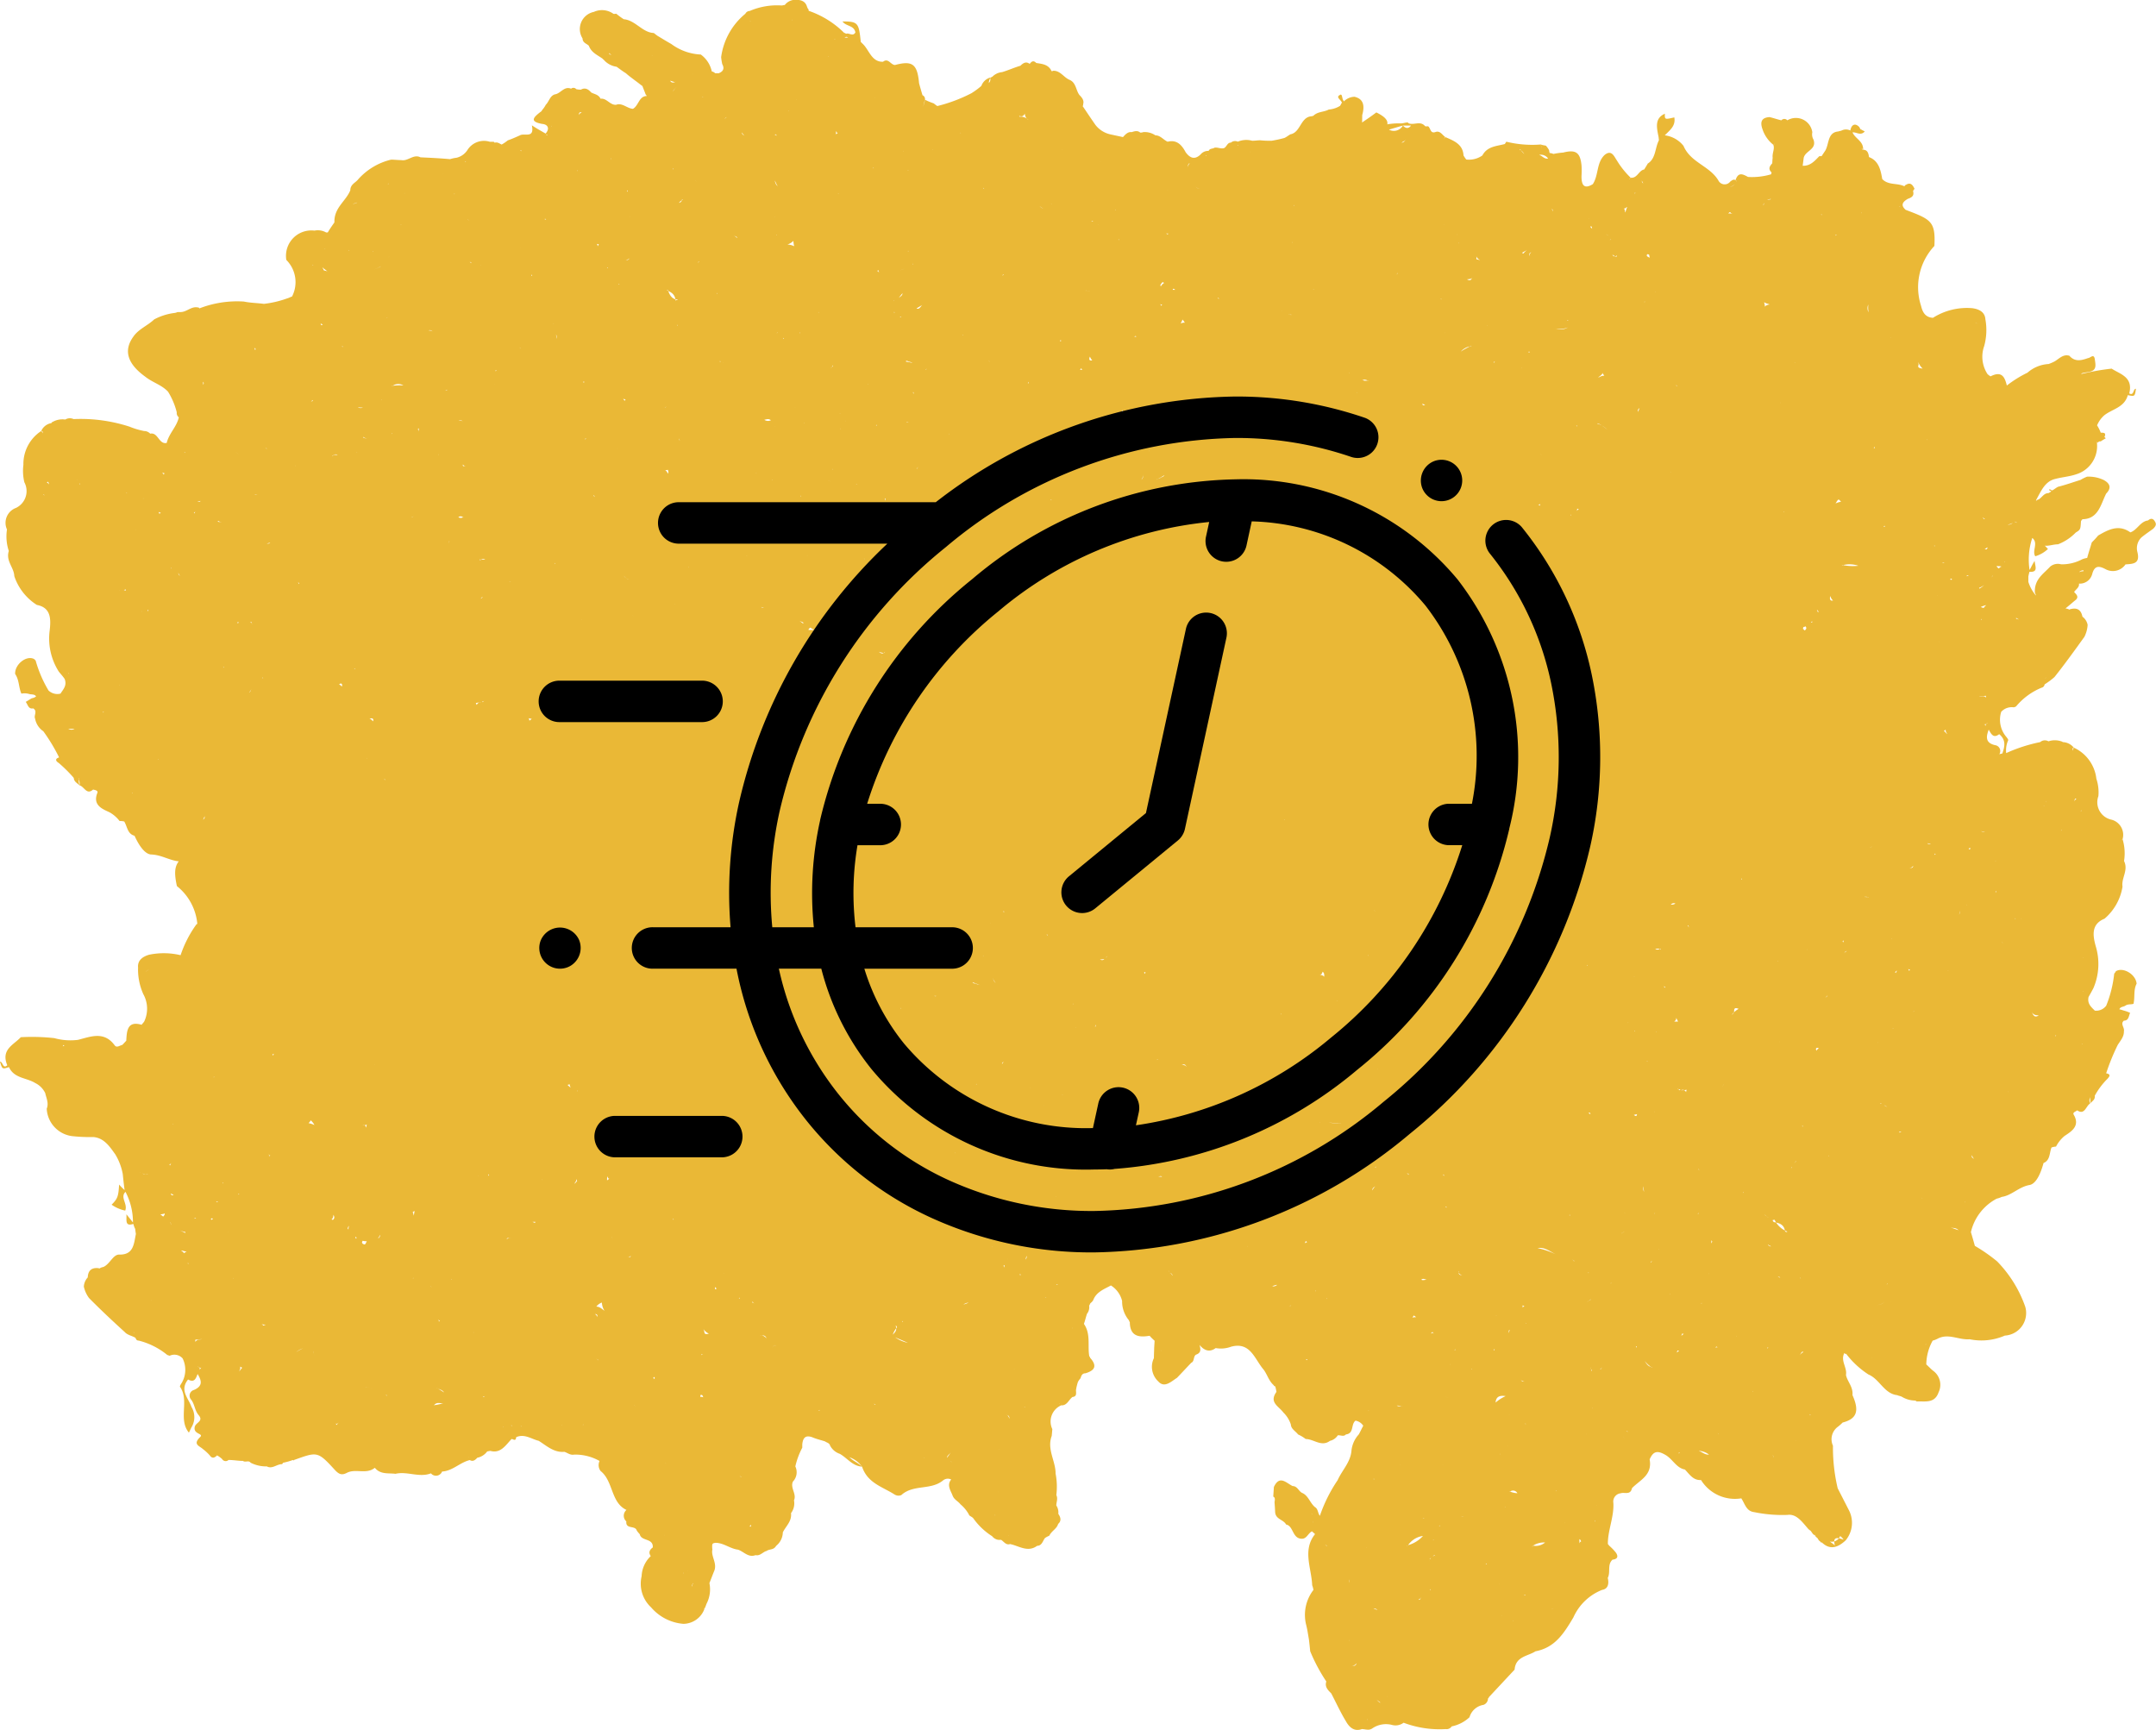
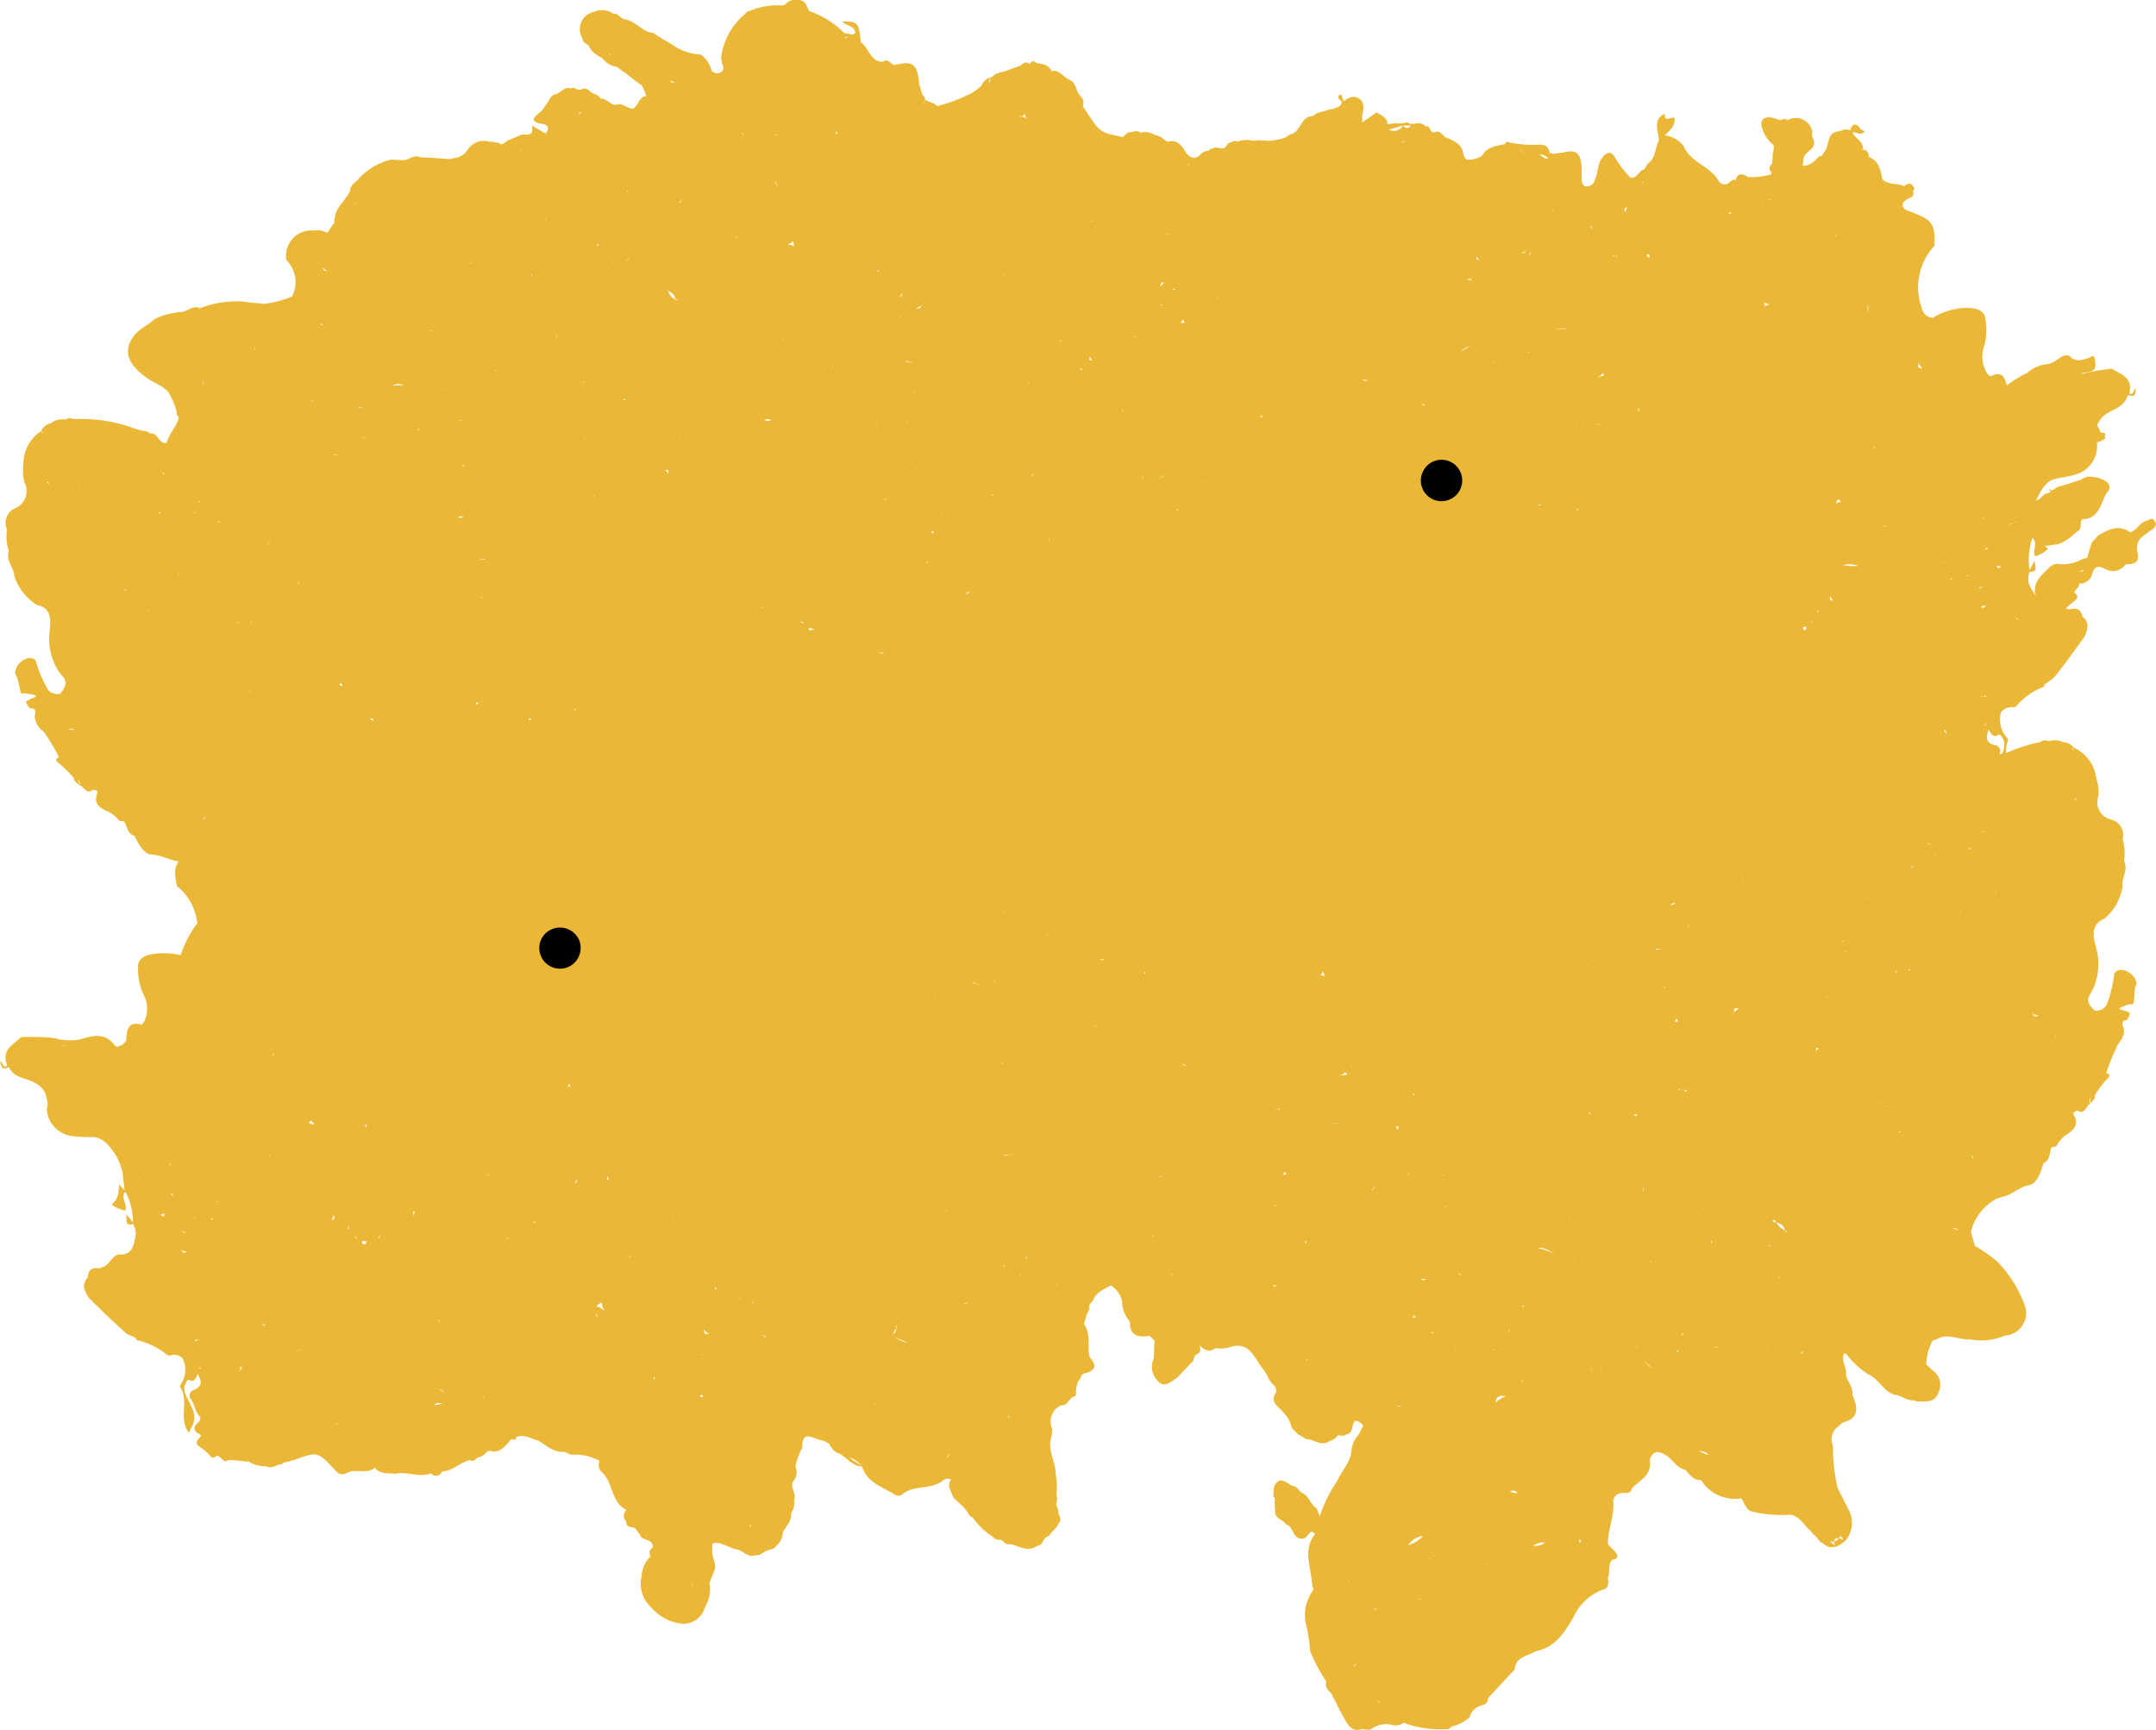
<svg xmlns="http://www.w3.org/2000/svg" id="Component_10_1" data-name="Component 10 – 1" width="117.75" height="94.481" viewBox="0 0 117.75 94.481">
  <path id="Path_1685" data-name="Path 1685" d="M98.195,37.287a11.1,11.1,0,0,1-1.834-.051,3.266,3.266,0,0,0-1.284-.095c-.689.171-1.425.5-2.011-.3-.113-.152-.282,0-.417.025-.073.076-.141.152-.214.228-.03.55-.06,1.1-.839.872-.053.076-.09.1-.141.177a1.638,1.638,0,0,0,.051,1.5,3.278,3.278,0,0,1,.284,1.448c.038.4-.261.6-.6.7a3.953,3.953,0,0,1-1.722-.025,6.232,6.232,0,0,1-.822,1.625c-.017.051-.068.051-.09.1a2.982,2.982,0,0,0,1.113,2.048c.148.676.133,1.049-.1,1.353.505.051.937.348,1.485.373.387,0,.728.575.929,1.024.392.1.392.5.563.778a.834.834,0,0,0,.252.025,1.811,1.811,0,0,0,.543.474c.357.171.958.373.668,1.075-.038.12.133.145.238.171.355-.322.488.177.742.228a1.04,1.04,0,0,1,.038.4h.007c.008,0,.008-.051.008-.051a.536.536,0,0,1-.053-.348c.126.126.3.2.312.4.008.025.015,0,.015.025a7.887,7.887,0,0,0,.809.8c.133.076.244.221-.023.3v-.025h0v.025a9.909,9.909,0,0,0,.862,1.429,1.064,1.064,0,0,1,.452.7c.081.152-.148.4.1.55.268-.051.289.2.409.354-.12.07-.231.145-.334.2a.464.464,0,0,0-.231.1c.075.126.238.1.357.126a.893.893,0,0,0,.445.025c.156.348.113.746.342,1.075.023.525-.608,1.024-1.023.822a.376.376,0,0,1-.1-.1,6.676,6.676,0,0,0-.7-1.625.7.7,0,0,0-.653-.171c-.161.247-.362.449-.229.8.1.152.223.278.319.4a3.359,3.359,0,0,1,.5,2.244c-.068.6-.09,1.252.7,1.4a2.977,2.977,0,0,1,1.232,1.574c.015.474.475.822.3,1.372a2.521,2.521,0,0,1,.1,1.176h0a.868.868,0,0,1-.49,1.176,1.019,1.019,0,0,0-.46,1.4,2.63,2.63,0,0,1,.053.955,2.153,2.153,0,0,1-.973,1.846c-.118,0-.068-.1-.09-.145a.363.363,0,0,0,.09.145.739.739,0,0,1-.55.43c-.023.019-.043.07-.081.07a1.079,1.079,0,0,1-.683.126.481.481,0,0,1-.452.025,8.672,8.672,0,0,1-3.089-.424h.008a4.27,4.27,0,0,0-.772-.228.454.454,0,0,1-.334-.145c-.43.095-.468-.6-.9-.506-.128.531-.55.879-.661,1.4a.292.292,0,0,1,.111.272,3.972,3.972,0,0,0,.475,1.125c.349.379.847.5,1.254.828.965.7,1.188,1.422.646,2.175-.289.424-.779.6-1.143.948a3.228,3.228,0,0,1-1.083.348.474.474,0,0,0-.186.051h-.163c-.349,0-.593.329-.95.253a.088.088,0,0,1-.088-.051,5.7,5.7,0,0,1-2.428.373c-.364-.076-.721-.076-1.093-.126a5.545,5.545,0,0,0-1.275.3c-.1.025-.171.076-.261.1a1.714,1.714,0,0,0,.312,2,1.387,1.387,0,0,1-1.538,1.6.918.918,0,0,1-.636-.1h-.09c-.118.2-.244.379-.364.55.03.8-.623,1.151-.867,1.751,0,.3-.246.4-.387.55a3.49,3.49,0,0,1-1.84,1.125c-.186,0-.379-.025-.558-.025-.362-.076-.668.348-1.046.152-.543-.025-1.078-.051-1.618-.1a1.756,1.756,0,0,1-.349.076.98.98,0,0,0-.6.424,1.066,1.066,0,0,1-1.224.449H72.4c-.03,0-.051,0-.081-.051-.163.051-.268-.051-.387-.1a2.172,2.172,0,0,0-.334.228c-.222.076-.445.177-.659.272-.246.152-.811-.2-.655.55-.3-.2-.533-.322-.749-.449a.14.14,0,0,1-.058-.1h-.045c.036.051.066.051.1.1-.244.278-.118.5.186.525.706.126.483.354.1.651-.066.025-.1.126-.156.177a1.635,1.635,0,0,0-.141.221c-.186.177-.229.525-.543.575-.289.076-.475.449-.837.3a.2.2,0,0,1-.282-.025.9.9,0,0,0-.261-.025c-.214.126-.4.025-.55-.152-.161-.1-.4-.1-.518-.348-.327.051-.513-.354-.847-.329-.334.126-.6-.2-.92-.221-.314.171-.327.7-.759.7.023.044.038.044.068.095.053.152.111.278.171.449.141.1.259.2.4.3.163.126.334.247.505.4.163.1.334.228.505.354a1.147,1.147,0,0,1,.676.348c.03.051.068.051.1.1.284.2.6.322.744.7.126.126.334.152.342.4a.956.956,0,0,1-.618,1.448,1.067,1.067,0,0,1-1.061-.1c-.058-.025-.1,0-.163,0a4.152,4.152,0,0,0-.407-.3c-.631-.051-1.018-.727-1.641-.752-.068-.051-.126-.1-.2-.152-.244-.145-.49-.3-.757-.449a2.925,2.925,0,0,0-1.611-.575,1.533,1.533,0,0,1-.6-.923.376.376,0,0,1-.186-.1h-.192c-.246.1-.327.253-.193.5a3.314,3.314,0,0,1,.06.379,3.7,3.7,0,0,1-1.322,2.371.271.271,0,0,1-.238.152,3.774,3.774,0,0,1-1.737.3c-.058,0-.118.025-.178.025a.732.732,0,0,1-.475.278c-.349.025-.653-.025-.749-.4h-.008c-.015-.1-.083-.076-.073-.2h-.017a5.08,5.08,0,0,1-1.923-1.2.16.16,0,0,1-.1-.051c-.163.076-.372-.171-.513.076.075.4.513.322.706.6-.854,0-.892-.076-1-1.125a.353.353,0,0,1-.081-.076c-.372-.322-.492-1.024-1.136-1-.284.228-.417-.177-.655-.177-.95.253-1.217.051-1.312-1-.053-.2-.118-.424-.186-.651a.222.222,0,0,1-.133-.247,1.46,1.46,0,0,1,.111-.4c-.06.145-.066.272-.111.4a3.918,3.918,0,0,0-.483-.2,2.315,2.315,0,0,0-.193-.145,8.514,8.514,0,0,0-1.863.7,4.236,4.236,0,0,0-.543.4.729.729,0,0,1-.479.455.293.293,0,0,1,.073-.3h-.011c.028.1-.054.2-.062.3-.045,0-.069.025-.126.051a.858.858,0,0,1-.528.247c-.338.1-.672.253-1,.348-.152.152-.315.253-.507.1-.109.152-.216.2-.357.051-.327-.051-.672-.076-.839-.449-.026,0-.041.025-.06,0l-.015.025h-.032c-.379,0-.565-.373-.881-.5-.353-.152-.338-.575-.535-.828-.145-.145-.263-.3-.2-.5,0-.051,0-.095.032-.095-.24-.354-.468-.7-.7-1.03a1.416,1.416,0,0,0-.836-.525c-.227-.051-.445-.095-.672-.145-.13.145-.267.3-.479.272-.156.051-.319.1-.46-.025a.386.386,0,0,0-.171.025,1.043,1.043,0,0,1-.661-.177c-.274,0-.437-.247-.668-.348-.5.126-.772-.177-.984-.575-.237-.322-.494-.424-.809-.126a.537.537,0,0,1-.445.2c-.068.152-.22.1-.327.177-.178.025-.342-.076-.516-.025h0c-.148.076-.178.3-.366.3h-.009a.341.341,0,0,1-.374.051,1.2,1.2,0,0,1-.787.051c-.146,0-.289.025-.434.025a5.266,5.266,0,0,0-.625-.025,6.383,6.383,0,0,0-.7.152c-.116.051-.227.145-.33.2-.546.1-.546.9-1.106.98-.053,0-.1.025-.139.025-.244.247-.578.2-.849.348a1.348,1.348,0,0,0-.614.2c-.039.044-.069.145-.107.171.064.177.357.3.115.424-.143.1-.107-.2-.192-.3l-.026-.051a.856.856,0,0,1-.58.253c-.541-.126-.548-.55-.422-1.005,0-.12,0-.247.008-.4-.259.177-.524.354-.779.55-.505-.247-.638-.449-.6-.651a3.551,3.551,0,0,1-.732.051c-.13,0-.252.051-.377.051-.026,0-.049-.051-.071-.051-.293-.1-.627.152-.879-.145-.079-.051-.171.044-.227-.076-.086-.126-.1-.329-.334-.253-.263.1-.372-.152-.55-.272a.287.287,0,0,0,.068-.1h-.011c-.011.051,0,.1-.056.1-.452-.2-.958-.379-.993-1.005a1.731,1.731,0,0,0-.15-.221,1.27,1.27,0,0,0-.879.221c-.27.506-.779.506-1.232.626-.019.051-.053.076-.075.126a5.965,5.965,0,0,0-1.889-.152.381.381,0,0,1-.019-.171h-.011c.011.051.023.12.03.171C15.08,86,14.992,86,14.9,85.975a1.331,1.331,0,0,1-.175-.247c0-.051-.019-.1-.026-.152a.587.587,0,0,1-.208-.051,3.813,3.813,0,0,1-.535.076c-.693.177-.928,0-1-.7a4.754,4.754,0,0,1,0-.569c.011-.506-.139-.752-.618-.455-.323.5-.192,1.176-.65,1.6-.381.3-.514-.095-.659-.3a4.619,4.619,0,0,0-.755-.948.1.1,0,0,1,.083-.051c-.008,0-.011,0-.019-.025-.019.025-.038.076-.064.076-.362-.051-.445.4-.742.449-.06.1-.126.2-.193.322-.449.278-.389.853-.612,1.277.011.051.011.126.026.2.1.5.214,1-.349,1.245.008-.322.008-.322-.516-.2-.084-.474.25-.7.52-.98a1.546,1.546,0,0,1-1.021-.575c-.392-.923-1.44-1.094-1.911-1.9a.382.382,0,0,0-.642-.051c-.081.051-.163.152-.293.076a.189.189,0,0,1-.071-.076h0c.03.025.049.051.075.076-.148.474-.413.322-.683.177a3.685,3.685,0,0,0-1.262.145.336.336,0,0,1-.026.1c.216.2.094.354-.034.5-.008.1-.008.2-.024.3.039.247-.131.5-.03.721a.084.084,0,0,1-.071.025l0,.025h0c.019-.025.049-.025.075-.051a1.8,1.8,0,0,1,.578.828c.163.449.026.651-.381.676-.216-.051-.432-.126-.646-.177a.212.212,0,0,1-.325,0,.906.906,0,0,1-1.365-.651.56.56,0,0,0-.064-.4c-.192-.55.447-.6.535-1,.019-.152.038-.3.056-.43-.428-.019-.665.278-.911.525H-.156q-.1.152-.2.3c-.218.373-.115,1-.719,1.049-.056.025-.116.025-.175.051a.524.524,0,0,1-.475,0c-.056.322-.257.424-.479.2-.049-.051-.053-.152-.137-.152-.053-.051-.105-.051-.171-.1.222-.253.449-.025.668-.051-.146-.348-.606-.474-.58-.948.041,0,.068.051.1.051h0c-.038,0-.083,0-.094-.051-.252,0-.3-.2-.327-.4-.528-.2-.638-.7-.723-1.2-.338-.354-.824-.2-1.219-.4-.008.044-.019.07-.054.07-.261.177-.383.025-.49-.2a1.3,1.3,0,0,0,.081-.126c-.073-.253.06-.348.285-.424.257-.152.424-.329.12-.6-1.382-.525-1.641-.626-1.571-1.972a3.3,3.3,0,0,0,.728-3.275c-.09-.379-.253-.626-.65-.651a3.464,3.464,0,0,1-2.154.525c-.357-.051-.68-.2-.708-.6a3.288,3.288,0,0,1,.066-1.473,1.728,1.728,0,0,0-.186-1.53,1.145,1.145,0,0,0-.163-.12c-.623.322-.779-.051-.89-.5a6.273,6.273,0,0,1-1.125.7,1.9,1.9,0,0,1-1.151.474,2.308,2.308,0,0,0-.349.152c-.244.152-.46.4-.79.3-.308-.354-.668-.253-1.025-.126-.118,0-.319.272-.366-.076-.026-.228-.122-.55.214-.651.152-.051.319-.051.479-.1.023,0,.049-.051.075-.051a12.776,12.776,0,0,1-1.686.3c-.452-.3-1.19-.449-.961-1.353-.27-.145-.2.253-.366.253.062-.424.062-.424.445-.348.182-.676.843-.752,1.284-1.1a1.492,1.492,0,0,0,.394-.55,2.05,2.05,0,0,1-.2-.4h-.011c-.075,0-.19,0-.216-.051a.15.15,0,0,1,.03-.171c-.034-.025-.045-.076-.088-.076l.252-.152c.041-.051.1,0,.141-.051.034,0,.053-.051.1-.051-.008,0-.011.051-.015.051h.021c-.006-.025,0-.051-.006-.051a1.611,1.611,0,0,1,1.128-1.719c.366-.126.76-.152,1.142-.253.569-.126.785-.676,1.036-1.125a.58.58,0,0,0,.023-.076c-.041.025-.083.076-.137.076-.186.1-.291.348-.539.348a.545.545,0,0,0-.156.1c.03.051.092,0,.118.1-.081.025-.118-.051-.175-.051-.107.051-.214.152-.323.2-.407.1-.817.247-1.22.373a2.522,2.522,0,0,1-.357.177,1.913,1.913,0,0,1-.9-.177c-.338-.177-.46-.424-.145-.746.293-.575.419-1.378,1.277-1.4.038,0,.1-.1.1-.126.026-.424.026-.449.282-.6a2.7,2.7,0,0,1,.973-.645c.25,0,.49-.1.732-.076-.06-.025-.094-.1-.186-.177a1.707,1.707,0,0,1,.695-.4c.192.3-.19.721.163,1a3.738,3.738,0,0,0,.148-1.751c-.083.152-.152.3-.276.5-.032-.322-.207-.626.284-.6.017-.07.036-.145.058-.247,0-.1,0-.2,0-.3a2.075,2.075,0,0,0-.415-.746c.008.076.058.1.062.2.015.7-.471.98-.837,1.378a.655.655,0,0,1-.6.126,2.342,2.342,0,0,0-1.143.272,1.116,1.116,0,0,1-.278.076c-.081.3-.167.55-.252.847a4.787,4.787,0,0,0-.349.379c-.561.322-1.121.626-1.759.171-.372.126-.543.6-.965.651-.175.152-.3.1-.4-.1-.073-.145.019-.247.113-.348.207-.152.426-.3.642-.474a.822.822,0,0,0,.233-.778c-.178-.67.22-.67.642-.7a.838.838,0,0,1,1.106-.253c.342.177.584.2.713-.272a.7.7,0,0,1,.723-.525c-.032-.2.16-.3.265-.455-.1-.12-.276-.247-.1-.424.19-.152.372-.322.573-.474a.855.855,0,0,1-.242-.076l.008.025c-.349.1-.608.025-.693-.4a.726.726,0,0,1-.284-.449,1.679,1.679,0,0,1,.175-.651c.543-.752,1.078-1.5,1.637-2.2a4.119,4.119,0,0,1,.539-.4.2.2,0,0,1,.156-.177,3.588,3.588,0,0,0,1.4-1.024.345.345,0,0,1,.133-.051.771.771,0,0,0,.68-.247,1.441,1.441,0,0,0-.267-1.353c-.045-.051-.137-.177-.113-.2a1.371,1.371,0,0,0,.109-.7,8.564,8.564,0,0,1-1.857.6.386.386,0,0,1-.452.044,1.089,1.089,0,0,1-.695,0,.17.17,0,0,1-.088-.044.805.805,0,0,1-.6-.3.6.6,0,0,0,.058-.2c-.008.1.053.152-.058.2a2.131,2.131,0,0,1-1.234-1.7,2.345,2.345,0,0,1-.111-.948.973.973,0,0,0-.668-1.277.856.856,0,0,1-.653-1.075.035.035,0,0,1,.038-.025l-.011-.025-.026.051a2.664,2.664,0,0,1-.081-1.195c-.25-.506.156-.929.084-1.4a2.9,2.9,0,0,1,.984-1.751c.749-.3.631-.948.479-1.5a3.336,3.336,0,0,1,.13-2.3c.09-.171.175-.322.261-.474.081-.373-.148-.55-.342-.746a.68.68,0,0,0-.623.272,6.527,6.527,0,0,0-.436,1.751.416.416,0,0,0-.088.126c-.383.247-1.087-.152-1.136-.676.182-.348.083-.727.171-1.1.145-.051.3,0,.441-.1.115-.076.274-.051.33-.2-.084-.019-.163-.044-.244-.07a1.957,1.957,0,0,1-.345-.126c.084-.152.066-.424.342-.424.214-.177-.049-.379,0-.575-.011-.3.178-.5.338-.752a11.926,11.926,0,0,0,.631-1.549c-.276-.051-.182-.177-.071-.3a4.044,4.044,0,0,0,.68-.9c0-.025.011,0,.015-.025-.034-.221.148-.3.255-.424a.46.46,0,0,1,0,.348h.015a.789.789,0,0,1-.015-.348c.235-.152.293-.651.706-.373.077-.076.248-.1.193-.228-.391-.651.167-.948.5-1.176a1.871,1.871,0,0,0,.46-.575.892.892,0,0,0,.248-.051c.118-.3.068-.7.434-.847.135-.5.379-1.125.759-1.2.59-.1.98-.575,1.525-.651a1.226,1.226,0,0,1,.272-.095A2.775,2.775,0,0,0-8.31,26.642c-.075-.253-.148-.5-.216-.752a9.035,9.035,0,0,1-1.217-.847,6.729,6.729,0,0,1-1.534-2.472,1.234,1.234,0,0,1,1.113-1.58,1.268,1.268,0,0,0-.646.506,1.268,1.268,0,0,1,.646-.506,3.2,3.2,0,0,1,1.926-.2c.591-.051,1.166.348,1.755.025a1.253,1.253,0,0,1,.261-.1,2.762,2.762,0,0,0,.349-1.3c-.135-.12-.272-.272-.409-.373a.945.945,0,0,1-.263-1.151c.218-.626.742-.474,1.194-.5a.2.2,0,0,0,.1.051,1.413,1.413,0,0,1,.7.2c.09.051.175.051.265.095.712.076.965.879,1.566,1.125A4.826,4.826,0,0,1-1.5,19.991c-.015,0-.028,0-.043.051h0c.015-.051.015-.051.043-.051a.094.094,0,0,1,.1.051c.229-.424-.163-.8-.086-1.2-.077-.373-.4-.645-.355-1.1-.391-.872-.235-1.3.537-1.5A2.292,2.292,0,0,1-1.029,16a.845.845,0,0,0,.253-1.024,9.643,9.643,0,0,0-.259-2.326l-.614-1.2a1.5,1.5,0,0,1,.186-1.65c.409-.373.839-.55,1.3-.1,0-.025.019,0,.053,0,.019,0,.015.025.019.051h.024A.4.4,0,0,1,.049,9.9H.041a1.8,1.8,0,0,1,.2.2c.1.044.137.171.222.247.023,0,.049.051.079.051.334.373.657.872,1.16.8a7.587,7.587,0,0,1,1.827.152h0c.43.051.5.449.7.752a2.179,2.179,0,0,1,2.2,1c.421-.025.62.3.881.575.464.076.668.575,1.068.8.437.253.665.2.858-.247-.16-.872.537-1.125.965-1.574.084-.4.411-.2.616-.278a.453.453,0,0,0,.4-.525c-.043-.771.31-1.5.3-2.25-.03-.019-.053-.07-.083-.095a2.991,2.991,0,0,1-.342-.354c-.163-.221-.107-.373.171-.4.3-.272.094-.676.261-1-.075-.3-.026-.6.308-.651A2.877,2.877,0,0,0,13.4,5.6c.533-.9,1.016-1.65,2.071-1.852.415-.272,1.083-.272,1.14-1l1.4-1.5a.123.123,0,0,1,.053-.076.373.373,0,0,1,.244-.348.953.953,0,0,0,.766-.676,1.993,1.993,0,0,1,.973-.5A.332.332,0,0,1,20.38-.5a5.566,5.566,0,0,1,2.294.348.729.729,0,0,1,.635-.12,1.316,1.316,0,0,0,1.055-.177c.2-.152.392-.051.59-.051.422-.152.691.1.882.449.287.474.528,1,.789,1.5.175.177.366.354.27.651a9.477,9.477,0,0,1,.879,1.65c.026.253.045.449.071.651.053.3.081.525.152.8a2.236,2.236,0,0,1-.4,1.9,1.2,1.2,0,0,0,.069.253c.038.948.543,1.922-.156,2.794.053.051.107.1.167.152.223-.1.289-.449.612-.4.464.051.409.7.8.771.145.278.573.278.6.676.009.2.021.379.034.55-.024.126-.041.253.069.3l-.034.525c-.312.67-.672.221-1.023.051-.268,0-.336-.3-.531-.379-.33-.145-.421-.55-.691-.771-.175-.1-.148-.329-.267-.474l-.015.044h0a8.213,8.213,0,0,1-.954,1.9h0c-.246.55-.7.973-.755,1.6a1.549,1.549,0,0,1-.4.9c-.088.152-.163.329-.246.474a.632.632,0,0,0,.424.278c.263-.2.066-.7.524-.752.126-.145.3-.025.445-.051a.691.691,0,0,1,.426-.3c.471-.348.881.1,1.326.1a1.941,1.941,0,0,0,.411.247c.163.2.383.3.4.55a1.631,1.631,0,0,0,.407.651c.265.354.792.55.379,1.125a2.548,2.548,0,0,0,.064.3c.043.019.069.019.088.07.289.253.368.651.593.9.462.575.706,1.473,1.727,1.2a1.588,1.588,0,0,1,.845-.076c.349-.253.631-.126.884.171-.056-.2-.111-.424.178-.525.175-.076.084-.373.274-.449.261-.272.516-.55.779-.822.315-.2.683-.575,1.018-.2a1.091,1.091,0,0,1,.242,1.277c0,.171-.011.373-.015.575l-.023.373a3.085,3.085,0,0,1,.274.272c.56-.095,1.076-.051,1.08.752.019,0,.03.051.053.1a1.6,1.6,0,0,1,.368,1.049,1.387,1.387,0,0,0,.612.847c.36-.2.794-.348.965-.8.054-.1.115-.126.175-.2a.21.21,0,0,1,.049-.1.572.572,0,0,1,.118-.449c.066-.2.111-.4.167-.55-.387-.55-.19-1.2-.295-1.776-.024,0-.039-.044-.039-.07-.409-.455-.259-.7.252-.853.19,0,.227-.152.268-.272a1.063,1.063,0,0,0,.141-.2,2.884,2.884,0,0,0,.107-.449c-.008-.177-.049-.348.193-.373.2-.152.3-.48.612-.455a.962.962,0,0,0,.486-1.3c.015-.152.019-.253.034-.373.274-.727-.22-1.378-.212-2.054a3.771,3.771,0,0,1-.041-1.176c-.1-.2.008-.4,0-.569a.683.683,0,0,1-.107-.455c-.118-.171-.193-.373.008-.55.077-.272.353-.373.486-.645a1.265,1.265,0,0,0,.235-.126c.118-.152.165-.424.426-.424.513-.379,1,0,1.479.095.223-.07.329.126.484.228h.137a.525.525,0,0,1,.357.2,3.673,3.673,0,0,1,1.027.974c.053.076.193.126.223.171a1.918,1.918,0,0,0,.483.6c.133.177.357.253.437.5.1.253.319.55.068.853a.405.405,0,0,0,.445-.051c.676-.55,1.618-.2,2.279-.8a.4.4,0,0,1,.357.025c.668.43,1.491.626,1.787,1.53.193.2.483.3.676.5.008.025.045.025.053.025a1.441,1.441,0,0,1-.728-.525c.52.025.809.474,1.219.7a.924.924,0,0,1,.526.449c.045.152.173.152.276.228.229.076.467.126.7.228.344.12.507,0,.543-.4v-.171a4.142,4.142,0,0,0,.379-1.024.736.736,0,0,1,.133-.828c.156-.348-.216-.676-.06-1.024a.885.885,0,0,1,.163-.7c-.051-.449.276-.7.447-1.049a.964.964,0,0,1,.347-.721c.03-.025.053-.076.083-.1.118-.126.3-.1.43-.177,0,0,.015,0,.03-.025h.03c.193-.076.334-.272.571-.221.394-.152.646.2.958.3.432.051.781.373,1.226.373.193-.025.193-.051.178-.348h-.009c.1-.4-.295-.778-.081-1.226.081-.2.163-.424.246-.626a1.7,1.7,0,0,1,.156-1.125c.036-.095.073-.2.111-.272l.008.025c.015,0,.015,0,.03-.025h-.038a1.243,1.243,0,0,1,1.151-.828,2.593,2.593,0,0,1,1.767.9,1.764,1.764,0,0,1,.518,1.7,1.592,1.592,0,0,1-.5,1.1c.141.2.058.348-.111.474-.03.525.631.322.712.721a1.415,1.415,0,0,1,.163.2c.088.3.616.051.571.5a.413.413,0,0,1-.008.626c.862.4.713,1.574,1.412,2.124a.535.535,0,0,1,.058.55,2.7,2.7,0,0,0,1.389.348c.208-.044.364.1.533.152.573-.051.967.329,1.4.6.407.1.779.4,1.232.2.023-.253.163-.1.252-.1.334-.354.6-.8,1.151-.651.068,0,.128-.025.178-.025a.88.88,0,0,1,.543-.348c.111-.126.244-.228.407-.126.535-.126.95-.6,1.515-.626a.357.357,0,0,1,.608-.1c.646-.247,1.292.126,1.938-.025.387.051.817-.051,1.128.329.46-.379,1.048-.025,1.53-.278.282-.145.437-.076.667.177.935,1.024.959.974,2.221.525.008-.051.043,0,.058,0a4.015,4.015,0,0,1,.543-.152c.023-.076.053-.076.1-.076.261-.025.5-.272.779-.12a1.865,1.865,0,0,1,.884.2c.118.152.282,0,.422.1.261,0,.513.051.787.051a.223.223,0,0,1,.349.051,1.635,1.635,0,0,0,.274.2c.128-.126.268-.2.4,0a2.707,2.707,0,0,0,.379.348c.193.177.563.247.148.651-.208.2.357.145.3.525-.023.272-.513.322-.223.67.223.253.216.6.417.853a.322.322,0,0,1-.156.525c-.513.221-.409.525-.2.872.088-.221.163-.5.52-.3.483-.6-.03-1.024-.186-1.5a1.074,1.074,0,0,1,.008-1.125c.038-.076.081-.177.133-.278.6.727-.038,1.751.483,2.5.03.025-.045.145-.081.2a1.411,1.411,0,0,0-.06,1.353.6.6,0,0,0,.712.145c.053.025.09.025.135.051a4,4,0,0,0,1.551.778c.1,0,.141.051.178.152.2.12.437.145.593.322.661.6,1.3,1.2,1.945,1.852a1.652,1.652,0,0,1,.282.62.805.805,0,0,1-.214.506c-.015.424-.268.55-.616.5v-.025a.647.647,0,0,1-.238.095c-.349.152-.528.676-.854.676-.794-.025-.809.575-.92,1.125.015.1.03.2.038.278a1.226,1.226,0,0,1,.1.272c.475-.152.357.2.379.525-.163-.2-.261-.322-.357-.449a3.554,3.554,0,0,0,.407,1.675c.312-.3-.133-.651.015-1.024a1.994,1.994,0,0,1,.743.322c-.327.329-.372.449-.409,1.1a3.334,3.334,0,0,0-.3-.3c.038.272.068.55.1.872a3.187,3.187,0,0,0,.407,1.075c.319.449.623.9,1.2.948a8.907,8.907,0,0,1,1.164.051,1.59,1.59,0,0,1,1.382,1.5c-.126.3.03.594.081.847a1.17,1.17,0,0,0,.543.55c.483.3,1.151.247,1.44.872.364-.12.364-.12.49.3-.163,0-.156-.424-.4-.2C99.293,36.617,98.589,36.863,98.195,37.287ZM27.7,11.242h-.023l0,.025C27.682,11.242,27.693,11.268,27.7,11.242Zm-.086-.4.015-.1c0,.025-.011.025-.011.051l-.008.025ZM71.863,16l-.013.025h.023ZM-11.151,58.483h0v-.051ZM-12.4,56.934c.011,0,.011-.051.026-.051h-.015ZM56.059,92.828c0,.051.015,0,.023.051l-.015-.051Zm23.807-9.975c-.03,0-.038.025-.06.025a1.164,1.164,0,0,0,.268-.1C80.007,82.8,79.932,82.827,79.866,82.852ZM24.594,16.869l-.026.025h.041S24.59,16.894,24.594,16.869ZM11.885,10.522ZM95.574,57.187v-.051h-.015C95.566,57.187,95.566,57.187,95.574,57.187ZM58.4,10.6c-.023,0-.038-.051-.058-.051,0,.051-.03,0-.03.051s.015.051.023.051C58.354,10.6,58.382,10.6,58.4,10.6ZM40.744,21.445c.023-.025,0-.051.034-.076h-.011Zm-.338,2.845v.051l0-.051ZM27.263,17.242h0ZM-6.091,22.691h0ZM14.532,82.479s.038.051.047.051a.672.672,0,0,1-.047-.152A.455.455,0,0,0,14.532,82.479Zm48.029,6.473a.651.651,0,0,1-.252.272.742.742,0,0,0,.252-.247Zm.171.575c-.163-.051-.267-.1-.327-.051.12-.051.246-.1.327.051ZM60.319,88ZM77.23,83.4a.033.033,0,0,1,.03-.025h-.03C77.238,83.377,77.23,83.4,77.23,83.4Zm1.759-3.173c-.013,0-.03,0-.038-.051l-.006.025c.013.025.021.025.043.025ZM54.6,16.894s-.038,0-.053.051c.023-.051.06,0,.073-.051ZM23.978,2.4h0ZM17.333,5.673h-.011l.008.025ZM.433,16.641c.023,0,.038.051.056.051H.5c-.015-.025-.03-.051-.045-.051ZM26.12,84.426h0Zm64.3-56.938c-.038.051-.1.1-.081.177.073-.051.163-.025.237-.076C90.535,27.59,90.475,27.539,90.422,27.489Zm-1.173-.5h0ZM58.821,13.272c.043.025.088.025.118.076A.132.132,0,0,0,58.821,13.272ZM44.76,14.8c-.011,0-.011-.025-.019-.025l.008.025Zm-.419,1.846c-.1,0-.137-.095-.152-.2h0a1.206,1.206,0,0,0,.118.2C44.323,16.641,44.33,16.666,44.342,16.641ZM12.683,15.592c.011,0,.008.051.008.051S12.7,15.592,12.683,15.592ZM2.15,78.383h0ZM51.114,16.142ZM13.388,15.37h0ZM-13.269,48.634c.013-.051.028-.051.043-.095-.008.025-.023.025-.03.044C-13.263,48.584-13.269,48.584-13.269,48.634Zm4.4,11.448a.037.037,0,0,0-.041.025c.015-.025.026.025.041.025Zm.105,1.7a1.053,1.053,0,0,0-.268.2.985.985,0,0,1,.272-.152A.06.06,0,0,1-8.763,61.783Zm4.835,13.724.011-.025h-.021S-3.928,75.482-3.928,75.507Zm2.974,5.62c.011,0,.038-.044.045-.044-.008,0-.023,0-.03-.025C-.939,81.082-.973,81.082-.954,81.127Zm9.893-3.1c-.008-.051-.019-.051-.03-.051C8.92,77.979,8.931,78,8.939,78.029Zm2.416,2.851c.013-.025.036-.025.051-.051-.019,0-.041.025-.062.051Zm7.585-2.124c.064-.177.171-.126.276-.076h0a1.143,1.143,0,0,0-.291.051Zm54.787,3.123c.023.051.053.076.06.1C73.787,81.955,73.764,81.929,73.727,81.879Zm12.88-57.785H86.6v.051C86.607,24.145,86.6,24.145,86.607,24.094Zm-13.147-2.9.021-.051C73.46,21.142,73.46,21.192,73.46,21.192ZM18.537,7.2h0ZM-8.75,62.181h0ZM14.624,78.528h0Zm14.046,4.2-.026-.051h-.011s.011,0,.011.025C28.658,82.732,28.658,82.732,28.67,82.732Zm13.254.044H41.9s.015.025.008.025C41.914,82.777,41.923,82.777,41.923,82.777ZM84.78,69.432h-.03c.015.025.045,0,.068.051C84.81,69.432,84.78,69.432,84.78,69.432Zm3.89-3.452c.038,0,.023-.044.075-.044-.015-.025-.038-.025-.045-.051A.191.191,0,0,1,88.67,65.98ZM75.36,21.742a.073.073,0,0,1-.06.051c.03,0,.06.051.09.076A.275.275,0,0,1,75.36,21.742ZM29.582,23.765a.266.266,0,0,1,.265-.076h0A1.393,1.393,0,0,1,29.582,23.765Zm-2.691-.746c-.011-.025-.019-.025-.026-.025,0,.025.019.025.026.051ZM1.017,24.145c.008,0-.03-.051-.038-.051.011,0,.023.051.034.076ZM-6.574,58.907l0-.025h-.008ZM80.638,75.033l.015-.025c-.03,0-.03-.025-.06-.025C80.616,75.007,80.623,75.033,80.638,75.033ZM87.81,27.343c-.03-.051-.075,0-.105,0,.008,0,.023.051.03.051C87.765,27.394,87.81,27.394,87.81,27.343Zm-5.68-7.453a.5.5,0,0,1,.1.253v-.051A.758.758,0,0,0,82.131,19.89Zm-.274,1.1h0ZM33.91,28.469h0ZM9.939,20.345c-.011,0,0,.051,0,.051h.049C9.962,20.345,9.954,20.345,9.939,20.345Zm-2.416.645c-.054,0-.1.051-.145.1h.09C7.484,21.091,7.457,21.015,7.523,20.99ZM3.616,17.943H3.59l.023.025ZM1.31,74.154c.008-.025.011-.025.019-.025H1.3Zm21.736,4.8.015-.019H23.05l0,.019a.048.048,0,0,1-.049.025s.019.051.011.051C23.035,79.028,23.005,78.977,23.047,78.952Zm12.887-.67a.4.4,0,0,1-.2.2c.011,0,.034-.025.038,0,.051.1.137-.025.186-.12C35.96,78.332,35.941,78.332,35.934,78.282Zm1.357-2.75h-.008c.008.051.019.051.023.051a.182.182,0,0,0,.075-.051C37.344,75.532,37.333,75.557,37.291,75.532Zm20.319,8.8h0Zm16.014-4.754a.043.043,0,0,1-.045-.025l-.007.025c.03,0,.066.051.1.051C73.661,79.6,73.629,79.6,73.624,79.578Zm-.573-.145h0c0,.025.015,0,.023,0h-.023Zm8.723-58.341h0ZM78.2,76.581c-.007-.025-.015-.025-.023-.025l.008.025ZM66.831,22.166h.008A.307.307,0,0,1,66.7,22C66.7,22.09,66.7,22.166,66.831,22.166ZM18.629,8.543ZM8.054,68.155a.088.088,0,0,1,.075-.025H8.084C8.081,68.155,8.058,68.13,8.054,68.155Zm1.733,3.477c.053,0,.06-.051.1-.1-.03-.025-.015-.051-.026-.1C9.829,71.505,9.84,71.556,9.787,71.632Zm.805-.651h0Zm8.978,4.45h0Zm9.236,1.3c-.011,0-.008.025-.011.044.008-.019.011-.044.023-.044Zm13.177,3.5,0-.051Zm23.184-.5h-.073c-.075,0-.111.051-.156.1A.459.459,0,0,1,65.167,79.73ZM82.807,67.782h0Zm5.419-11.695h0Zm-16.8-29.793c.045.051.126-.025.163.051.023-.051.053-.051.083-.1C71.6,26.294,71.515,26.345,71.425,26.294Zm-1.357.9a.459.459,0,0,0,.186,0,.271.271,0,0,1-.128-.051C70.105,27.166,70.105,27.192,70.068,27.192Zm-5.19-1.852a.235.235,0,0,1,.171-.051.24.24,0,0,1-.111-.019C64.923,25.289,64.893,25.289,64.878,25.339ZM21.284,8.67c-.008.025.008.025-.008.025Zm-3.853,5.873c-.011,0-.019-.051-.023-.051S17.408,14.542,17.431,14.542Zm-13.4,8.123ZM11.34,74.6v0Zm39.18,2.927h.008c-.008,0-.023-.025-.03-.051C50.5,77.53,50.513,77.53,50.521,77.53Zm19.027,4.45c.083.025-.023-.1-.008,0-.015,0-.015-.051-.03-.051l.015.051ZM43.32,25.143h-.011a.391.391,0,0,1-.053.2h0a.323.323,0,0,1,.053-.2ZM20.21,12.469ZM21.618,11c-.019.051-.071,0-.1.025.034-.025.068,0,.109-.025ZM20.21,12.1h0Zm-.537,3.148h0Zm-.516-3.35h0v-.025c0,.025,0,.025-.011.025Zm.379-.8h-.148A.284.284,0,0,1,19.536,11.1Zm1.209-.5h-.066C20.7,10.648,20.718,10.6,20.745,10.6Zm.319-.752s-.015,0-.011-.051c-.011.051-.023.051-.034.051Zm.546.2h.008a1.692,1.692,0,0,1,.809-.5h0A1.166,1.166,0,0,1,21.61,10.048ZM-5.163,46.637h0c.026-.126.137-.1.216-.126-.026,0-.041.025-.068.025-.047,0-.1.076-.148.1ZM41.386,75.38c.034-.025.034-.051.06-.076a.068.068,0,0,1-.06-.025C41.386,75.33,41.4,75.33,41.386,75.38Zm19.787,4.273a.161.161,0,0,0,.03-.076c-.023.025-.038.076-.068.076h.038ZM73.192,29.689h0c.008,0,.008.051.008.051ZM44.634,25.042h0ZM22.671,21.919h0ZM16.09,18.493c.083-.051.141.051.2.051a.325.325,0,0,1-.19-.076C16.1,18.493,16.094,18.493,16.09,18.493ZM-7.071,40.916a.044.044,0,0,1,.034.025c-.015-.025-.026-.025-.034-.051ZM70.943,74.957c-.006-.025-.03-.025-.038-.076A.081.081,0,0,0,70.943,74.957ZM45.136,25.839h.024l-.006-.019Zm-24.072-4.7c-.023,0-.03-.051-.047-.051.032.051.058.1.1.1h0C21.049,21.192,21.321,21.041,21.064,21.142Zm-6.68,4.3a4.234,4.234,0,0,0,.969.329h0C14.984,25.839,14.688,25.592,14.384,25.441Zm-8.511.6c-.026,0-.041.051-.06.1.019-.025.023.051.045.051C5.865,26.142,5.869,26.092,5.873,26.041ZM72.2,73.73a.148.148,0,0,0,.083-.051c-.008,0-.023-.025-.045,0C72.227,73.68,72.234,73.73,72.2,73.73ZM36.071,36.092c.049,0,.079-.051.126-.051A.341.341,0,0,0,36.071,36.092Zm-6.384-2.775h-.075c.045,0,.053.025.083.051ZM17.712,20.194c-.008,0-.008.051-.008.076l.053-.076ZM13.191,66.157a.735.735,0,0,1,.019-.126.6.6,0,0,1-.1.1C13.135,66.157,13.169,66.132,13.191,66.157Zm17.215,5.1c.034-.025.084-.025.105-.1-.068.051-.1-.025-.152-.025A.288.288,0,0,1,30.406,71.259Zm18.362,2.5-.015-.025c-.023.051-.023.076-.045.1C48.731,73.806,48.731,73.781,48.769,73.756Zm5.85,3.148c.006-.025.03-.051.006-.076C54.634,76.853,54.619,76.879,54.619,76.9Zm7.705-.721h.053c-.024,0-.038-.025-.045-.051Zm3.838-46.495a1.065,1.065,0,0,0,.015-.221c-.038.025-.1.076-.126.1C66.125,29.543,66.132,29.638,66.162,29.689ZM29.494,33.14c-.019,0-.019-.051-.026-.076C29.475,33.09,29.479,33.14,29.494,33.14ZM36.58,69.331c-.026,0-.008-.025-.03-.051.008.025.008.051.019.051Zm13.265,4.9s0-.051.008-.051a1.646,1.646,0,0,1-.362-.076.437.437,0,0,0,.2.076A.323.323,0,0,0,49.845,74.23ZM39.494,37.963a1.049,1.049,0,0,0,.032-.1.036.036,0,0,0-.039.025C39.505,37.888,39.471,37.938,39.494,37.963ZM21.967,28.393h0ZM9.54,28.842a1.65,1.65,0,0,1,.03.3A.4.4,0,0,0,9.54,28.842Zm20.2,41.665.008-.025a.443.443,0,0,1-.1-.1A.6.6,0,0,1,29.742,70.506ZM-.631,61.385c.026-.1.041-.2-.053-.253h-.1A.5.5,0,0,1-.631,61.385ZM60.008,74.23c0-.051.015-.051.03-.051h-.09C59.972,74.179,59.985,74.179,60.008,74.23ZM2.876,36.137Zm-1.87,1.226-.019.025h0ZM.1,60.632c-.009-.051-.054-.1-.051-.145C-.012,60.506.03,60.582.1,60.632Zm.736-.948a.263.263,0,0,0,.026-.1c-.049,0-.064-.126-.133-.051-.086.1-.045.126,0,.2C.768,59.684.8,59.709.835,59.684ZM49.452,72.529c.015-.025.007-.051.023-.051-.03,0-.045-.051-.068-.051A.39.39,0,0,1,49.452,72.529ZM-2.3,38.836h0Zm53.78,31.9c-.008-.025.008-.051,0-.051a.036.036,0,0,0-.038.025C51.457,70.709,51.463,70.734,51.478,70.734Zm23.31-3.452Zm3.149-1.751Zm-10.556,4.4c-.03,0-.053.051-.075.051h.053C67.371,69.982,67.371,69.931,67.381,69.931ZM78.753,57.238h0Zm1.2.171c.015,0,0,.025.015.025,0-.025.008,0,.015-.025h-.03c-.008-.025-.023-.025-.028-.025s.013,0,.013.051ZM2.245,41.44c0-.025-.026,0-.034-.025a.03.03,0,0,0,.034.025ZM71.314,64.457v0Zm-4.024,2.554Zm-.4-.126h.024c0-.025-.03-.051-.053-.1C66.861,66.884,66.889,66.834,66.889,66.884ZM45.63,41.763l.013-.076c-.021.051-.008.051-.028.051C45.615,41.737,45.63,41.737,45.63,41.763Zm-5.924,4.773c-.021,0-.028-.025-.041-.025.008.025.021.025.021.076.013-.051.013-.051.021-.051h0Zm6.061,15.949v-.025c-.008.025-.015.025-.023.025C45.752,62.485,45.759,62.459,45.767,62.485Zm1.637,3.2.006-.051H47.4C47.4,65.633,47.4,65.683,47.4,65.683Zm-1.618-22.3h0Zm-.543.1v.025h.008ZM18.762,37.862h-.021s.011,0,.011.025C18.753,37.862,18.756,37.862,18.762,37.862ZM8.64,42.066c0,.019-.028.019-.021.044a.523.523,0,0,1,.312-.025h0A.253.253,0,0,1,8.64,42.066ZM50.958,66.733c.024-.051.045-.051.06-.051-.03-.025-.023-.051-.036-.1C50.982,66.631,50.958,66.682,50.958,66.733Zm6.215.974h-.015v.025C57.165,67.731,57.173,67.731,57.173,67.706Zm15.961-4.324c0-.025-.015-.025-.023-.051a.382.382,0,0,1-.282.076h0A.418.418,0,0,1,73.134,63.382ZM7.093,43.286H7.086c.023.051.045.152.056.1h.019C7.134,43.337,7.108,43.337,7.093,43.286ZM72.97,61.334c.036,0,.053-.051.088-.051-.008,0,0-.025,0-.051C73.023,61.283,73,61.283,72.97,61.334Zm5.366-9.95.015-.025c-.03.025-.03-.025-.043-.025l-.015.025C78.308,51.359,78.316,51.384,78.336,51.384ZM24.59,41.737l0,.051.019-.051Zm30.356-8h-.008c.023,0,.051.025.081.051l-.008-.025A.074.074,0,0,0,54.946,33.741Zm.126,25.918c.038-.025.111-.076.1-.126h-.475A.514.514,0,0,1,55.072,59.659ZM29.152,49.184H29.2s-.015,0-.019-.025C29.171,49.184,29.16,49.184,29.152,49.184ZM56.868,59.532l.015.025Zm-5.695-1.549c0,.051.008.076-.015.1A.186.186,0,0,0,51.174,57.984Zm5.152,2h0Zm-.845-.095c-.017,0-.017.025-.038.025.073.07.169.07.244.12A1.819,1.819,0,0,1,55.481,59.886Zm-4.41-1.625h.008c-.03,0-.045.025-.068.025L51,58.338c.023-.025.023-.051.068-.076.118-.051.193.025.274.076C51.285,58.312,51.159,58.287,51.071,58.262ZM70.46,54.709c-.008-.051-.043-.025-.036-.126-.06,0-.09.076-.143.1A.437.437,0,0,1,70.46,54.709ZM17.652,57.984l0-.025h0c-.008.025-.013.025-.024.025C17.632,57.984,17.649,58.034,17.652,57.984Zm54.019-3ZM57.618,60.759a.275.275,0,0,1,.141.025A.106.106,0,0,0,57.618,60.759Zm.928,2.8H58.53l.023.025ZM56.1,62.535ZM8.533,47.288h0ZM73.3,55.436c-.03.025-.038.076-.09.1a.287.287,0,0,1-.184.051h.021c.1-.025.2-.025.3-.051C73.325,55.512,73.312,55.461,73.3,55.436Zm-.334.152h-.008c-.03.044-.038.044-.075.095l.015-.025c.03-.025.06-.025.09-.044C72.978,55.588,72.97,55.588,72.963,55.588Zm-5.107-.4c.036,0,.073.051.1,0l.015-.051C67.922,55.133,67.9,55.183,67.856,55.183Zm-9.482,9.1h0Zm-3.109-.727c-.015.025-.03.025-.053.051C55.228,63.584,55.265,63.584,55.265,63.559ZM7.831,44.588a.292.292,0,0,1,.25-.051s.015,0,.011-.025a.211.211,0,0,1-.261.076Zm4.786-3.4c.019,0,.026.051.032.051s-.006-.051.011-.051h-.043Zm3.815-3.546h0Zm7.8,6.524a.315.315,0,0,0,.062.076h0A.591.591,0,0,1,24.235,44.165Zm40.249,13.92ZM60.9,64.305h-.008l.008.025Zm-6.185.955-.023.025h.015C54.73,65.285,54.7,65.26,54.715,65.26Zm-2.583-1.877-.008.025.015.025Zm-2.174.6-.015.025Zm-2.146-2.073.015.025h.008C47.819,61.935,47.819,61.909,47.811,61.909ZM10.444,38.065h.015c-.019,0-.049.025-.069.025A.057.057,0,0,0,10.444,38.065ZM67.557,60.082H67.55v.025Zm-4.112-.67h0Zm-1.724,3.521c-.006,0,.008.025,0,.051.008-.025.017-.051.03-.051C61.739,62.933,61.739,62.959,61.722,62.933Zm-4.416,2.8a.109.109,0,0,0,.015.051.115.115,0,0,0-.015-.051Zm-1.714,1.049a.459.459,0,0,1,.008.1c.008-.025.021-.051.03-.051C55.612,66.834,55.6,66.834,55.592,66.783Zm-1.269-.752c.036,0,.081-.051.141-.095A.357.357,0,0,1,54.323,66.031Zm-5.569-2.845c-.023,0-.051.044-.083.044v.051C48.724,63.256,48.731,63.186,48.754,63.186ZM46.58,61.46h0a.215.215,0,0,1-.238.145A1.064,1.064,0,0,0,46.58,61.46ZM4.228,45.884c-.03.025-.026.051-.041.076.011,0,.034-.025.041-.025Zm.229-.348Zm.98-.5h0Zm5.141-2.149Zm-.486-2.276h-.039C10.063,40.612,10.08,40.587,10.092,40.612ZM70.713,59.684h0Zm-19.9,5.449ZM10.071,37.59c-.015.025-.03.051-.045.051a.048.048,0,0,0,.049-.025ZM40.877,48.135h0Zm29.791-6.549h0Zm.779,20.6c.03-.044.06-.025.1-.044a.184.184,0,0,1-.1.019Zm-8.975-1.245h.015V60.91C62.488,60.936,62.48,60.936,62.473,60.936Zm-4.431,7.15c-.008,0-.038.044-.053.044h0C58.018,68.13,58.018,68.085,58.042,68.085Zm-.811.645Zm-8.885-3.8c.043,0,.1,0,.118-.076a.259.259,0,0,1-.118-.07A.94.94,0,0,1,48.346,64.931Zm-.588-.474-.006-.025h0l.006.025ZM4.228,45.062h0Zm4.654-7.5H8.856c0,.025.015,0,.019.025Zm8.693-1v-.025h0ZM44.516,44.19a.52.52,0,0,1,.017-.076c-.024.025-.032,0-.058.025C44.5,44.14,44.5,44.165,44.516,44.19ZM78.96,54.538c-.073.2.128.171.193.145h.015C79.08,54.684,79.027,54.608,78.96,54.538ZM64.974,62.282h-.036c.148,0,.222.1.319.2A.516.516,0,0,0,64.974,62.282Zm-.229-2c.015,0,.023.051.051.051C64.775,60.335,64.76,60.285,64.745,60.285Zm-41.428-19.8h0Zm23.944,4.754h0Zm2.859-6.353c.013,0,.023-.025.03-.025h-.038ZM79.279,52.534h.009c.008,0,.008-.025.013-.051C79.3,52.484,79.288,52.534,79.279,52.534ZM74.833,64.286h-.007a.247.247,0,0,1-.045.095h.008C74.8,64.381,74.818,64.33,74.833,64.286Zm-19.4,6.543-.008-.019-.023.019Zm-1.463-3.2c.051.051.1.051.148.076C54.084,67.681,54.024,67.681,53.973,67.63Zm-6.059-1.8L47.9,65.81c-.03,0-.038.025-.06.051A.081.081,0,0,1,47.915,65.835ZM9.417,35.991a.135.135,0,0,1-.086-.051A.076.076,0,0,0,9.417,35.991Zm12.022-1.7,0-.051c-.008,0-.011,0-.019.051C21.424,34.291,21.436,34.24,21.439,34.291Zm.745-.1c-.03,0-.026-.076-.066-.076-.045.025-.041.076-.064.076Zm.854,5.626h0C23.043,39.79,23.043,39.816,23.039,39.816ZM55.866,71.657a.066.066,0,0,1,.058.025A.06.06,0,0,0,55.866,71.657Zm-1.99-3.376h-.021c.008.025-.009.051,0,.051C53.863,68.307,53.868,68.281,53.876,68.281Zm-1.3-.8c-.021,0-.028,0-.051.025.03,0,.038-.025.066-.025ZM43.32,63.831ZM8.477,40.062l-.1-.076.008.051C8.415,40.037,8.437,40.062,8.477,40.062ZM7.891,38.14H7.683c.03.051.06.126.1.2C7.788,38.191,7.853,38.191,7.891,38.14Zm4.589-5c.036.051.077,0,.115,0-.049,0-.086-.051-.126-.051Zm5.526,1.751a.23.23,0,0,0,.094.1A.282.282,0,0,1,18.005,34.891Zm22.773,8.844h0Zm1.346-.847h.049a.826.826,0,0,1-.083-.076C42.1,42.837,42.124,42.837,42.124,42.888ZM80.661,56.435c-.008.051-.038.1.015.152s.1-.025.141-.025A.555.555,0,0,1,80.661,56.435ZM69,63.136h0c.008,0,0,.025.008.051a.161.161,0,0,0,.03-.051c-.015.025-.03,0-.038,0ZM62.852,68.06a.219.219,0,0,0,.013.221c.06-.051.083,0,.128-.025A.458.458,0,0,1,62.852,68.06Zm-.646,1.821c.015.051.021.1.043.1C62.227,69.982,62.242,69.881,62.206,69.881Zm-4.619,1.125h0c-.118.025-.244.076-.357-.025h0A.361.361,0,0,1,57.588,71.006ZM57,70.658l.008-.025H57c.008,0,0,0,0,.025ZM45.121,66.834c.008.025-.053.051-.011.076.019.025.045,0,.058,0ZM4.62,38.741a.248.248,0,0,1,.131-.228,1.242,1.242,0,0,1-.376.322C4.5,38.886,4.62,38.912,4.62,38.741Zm2.728-4.349c-.051-.025-.062-.051-.107-.1a.275.275,0,0,1-.03.126,1.259,1.259,0,0,1,.3-.025c.015,0,.026.025.041.051,0-.025-.011-.051-.019-.051C7.484,34.392,7.435,34.442,7.348,34.392Zm2.784-.55h0ZM24.07,35.568c.017,0,.026-.025.034-.051C24.087,35.542,24.09,35.568,24.07,35.568Zm2.262,3.723c-.017,0-.026-.025-.038-.025C26.3,39.291,26.325,39.291,26.332,39.291Zm12.5,2.446.045-.051.039-.051c.015,0,.015.025.019.051,0-.025,0-.051-.011-.051h-.008c-.008.051-.043.051-.084.1Zm.426-.2c-.081-.044-.16-.07-.24.025A.733.733,0,0,1,39.259,41.535Zm1.511,1.631Zm5.049-3.028c.131.051.27.1.4.152-.053-.1-.152-.051-.22-.1C45.937,40.163,45.877,40.163,45.819,40.138ZM80.741,52.187Zm-3.881,13.5c-.053.025-.09.025-.143.051C76.763,65.708,76.815,65.734,76.861,65.683Zm-2.563,0a.194.194,0,0,1-.274-.025c0,.025.008.025.015.025a.24.24,0,0,1,.259,0Zm-.377,2.8c.058,0,.111.051.148.076-.015-.025-.023-.076-.038-.1C73.986,68.509,73.958,68.458,73.92,68.484Zm-.573.4Zm-7.758-.651Zm-16.382.177c.006-.025.043-.051.066-.076h-.023a.323.323,0,0,0-.06.1Zm-3.2-1.4h0ZM-1.361,41.838c-.049.076-.09.152-.171.152C-1.455,41.94-1.4,41.914-1.361,41.838Zm2,.247H.649c-.008-.019-.019-.044-.026-.044A.1.1,0,0,1,.642,42.085Zm5.6-4.343h0Zm1.371-3.35H7.594l-.015.051h.1c.015,0,.019.051.03.051C7.664,34.442,7.654,34.442,7.613,34.392Zm2.49-1.353c-.051-.025-.088-.076-.156-.051.023.051-.023.051-.019.1C9.984,33.064,10.045,33.064,10.1,33.039Zm17,7.826c.036-.177.133-.177.223-.152-.116-.025-.231-.025-.314-.126C27.01,40.688,26.991,40.789,27.1,40.865Zm17.987-.379H45.1c-.041-.095-.094-.145-.145-.247C45.029,40.34,45.083,40.391,45.087,40.486Zm3.1-.948a.3.3,0,0,1,.141.025c-.045-.025-.06-.025-.1-.051A.036.036,0,0,1,48.191,39.537ZM77.773,66.031Zm-21.98,8.85Zm-1.173-1.176v0ZM-.988,46.889h0ZM-1.3,42.54c-.026-.051-.011-.051-.038-.076a.273.273,0,0,1-.036.1C-1.337,42.565-1.33,42.54-1.3,42.54Zm6.547-7.952a.344.344,0,0,1-.084.152A.56.56,0,0,0,5.251,34.588Zm3.7-1.346.023-.051-.019.025Zm6.01-1.8h0ZM20.5,30.118h0Zm2.527,2.124a.36.36,0,0,0-.081.2c.054-.076.1,0,.152-.051C23.058,32.388,23.058,32.293,23.028,32.242Zm1.665,3.648h0Zm1.185-.525a.77.77,0,0,1,.353-.2h0a3.075,3.075,0,0,1-.468.076C25.76,35.315,25.833,35.34,25.878,35.365Zm3.472,3.224.023-.051h-.023Zm7.482,2.25c.038-.051-.023-.051-.026-.1-.011.051-.024.051-.036.1Zm43.2-2.352ZM83.4,58.312l.007-.025ZM68.494,71.429h0Zm-12.837,4.3h-.015a.127.127,0,0,1-.013.051h.013C55.65,75.779,55.65,75.753,55.657,75.728Zm-2.219-5.2s.008-.051.015-.051c-.015,0-.015.051-.03.051Zm-5.041-.9h0Zm-5.225-1.549.049.044h.047c-.038,0-.081,0-.1-.044l-.008-.025c-.011.025-.019.025-.019.044C43.157,68.1,43.157,68.085,43.172,68.085Zm-.111-.752h0Zm-1.021-2.9H42a.236.236,0,0,0,.049.1C42.066,64.507,42.025,64.482,42.04,64.432Zm-1.095.152h-.019c.011.025.011,0,.026,0ZM-.483,39.563a.408.408,0,0,0,.115-.126h.008C-.411,39.487-.464,39.512-.483,39.563Zm.612-2.876c.045-.044.015-.07,0-.145-.03.076-.092.1-.137.145C.041,36.686.094,36.737.129,36.686Zm2.02.329-.008.025H2.15Zm4.347-7c.038.025.066.025.1.076C6.562,30.093,6.539,30.017,6.5,30.017Zm9.81-1a.826.826,0,0,1,.026.171A.826.826,0,0,0,16.306,29.019Zm4.161.67a.916.916,0,0,0,.008.1h.049A.2.2,0,0,1,20.467,29.689Zm1.949.152a.111.111,0,0,1,.084.025c-.039-.051-.084-.051-.122-.1C22.382,29.79,22.408,29.815,22.416,29.84Zm2.212,2h0Zm.1.853c-.019,0-.019.051-.034.051h.039C24.731,32.691,24.725,32.691,24.725,32.691Zm.826,2.971c-.011.025-.026,0-.034,0a.692.692,0,0,1-.188.177C25.39,35.764,25.489,35.738,25.551,35.662Zm13.366,5.253Zm3.609-1.226Zm2-3.749c.026,0,.026,0,.045-.051.008,0,.026,0,.034-.051C44.563,35.839,44.556,35.89,44.529,35.941Zm34.342-.152h-.008l.015.025Zm.453,25.842h0s.015,0,.023-.025C79.339,61.631,79.324,61.631,79.324,61.631Zm-5.293,9.248c.073.1.156.152.253.076A.209.209,0,0,1,74.031,70.879Zm-8.417-1.422.006-.025h-.006Zm-2.689,2.25a.136.136,0,0,0,.1-.025C62.993,71.682,62.955,71.708,62.925,71.708ZM56.5,75.431c.023,0,.03.025.053.051,0-.051.015-.051.023-.051Zm.4.3c0,.051-.038.051-.045.051.023,0,.03-.051.053-.051Zm-.528.55Zm-2.413-2.446c-.008,0-.015,0-.023-.025-.008.076-.068.076-.09.126v.051C53.883,73.933,53.9,73.832,53.958,73.832Zm-.824-2.9.008.025.008-.025C53.149,70.955,53.134,70.93,53.134,70.93ZM49.815,70.9v-.025c-.028.025-.066,0-.1.025Zm-2.2-1.075Zm-.1.4H47.5v.025c.008,0,.015-.025.03-.025ZM46.5,69.008Zm-3.451-1.024c-.09-.051-.16,0-.227.025C42.905,68.009,42.986,67.984,43.054,67.984Zm-7.093-.152c-.064.051-.171.051-.22.152a3.666,3.666,0,0,1,.445-.253C36.124,67.782,36.033,67.782,35.96,67.832Zm-.943-1.8a.956.956,0,0,1-.019.1c.024,0,.043-.025.077-.025C35.051,66.081,35.038,66.056,35.018,66.031Zm-1.459,1.6a.177.177,0,0,1,.145-.051.043.043,0,0,1-.045-.025C33.625,67.58,33.595,67.58,33.559,67.63Zm-12.747-1.3,0-.025,0,.025ZM.383,59.937c-.049,0-.015.044-.023.07.026-.025.041-.044.069-.07ZM13.612,27.59a.2.2,0,0,0,0-.051c-.023.051-.03,0-.053,0C13.586,27.565,13.593,27.59,13.612,27.59Zm6.707.379c.008.019.019.07.026.07h.043Zm3.875,2.244a.06.06,0,0,1,.056-.025l.006-.025h0c.011-.019.019-.019.026-.019h0c-.008,0-.015,0-.026.019s-.021,0-.03.025h-.047C24.182,30.239,24.182,30.213,24.194,30.213ZM40.71,39.139a.132.132,0,0,0,.034-.051h-.019A.067.067,0,0,1,40.71,39.139Zm2.354-4.6,0-.025h-.015C43.061,34.512,43.061,34.537,43.065,34.537ZM78.7,68.231Zm-.734,0h0Zm-2.583.853v.051c.008,0,0-.051.015-.051Zm-7.966,4h.075C67.462,73.029,67.432,73.029,67.416,73.079Zm-2.2-1.049c-.015.051-.03.051-.053.076.053.025.105.025.135.051C65.265,72.106,65.242,72.081,65.212,72.03Zm-1.234,1.7h0Zm-4.127.373h-.008l-.015.025h0Zm-6.369-2.75a.028.028,0,0,0-.03-.019c-.008,0-.023.019-.053.019h.015C53.438,71.354,53.446,71.309,53.483,71.354ZM41,65.885h0ZM-2.884,37.59v-.025l0,.025Zm-1.17.2c0-.025.008-.044.015-.044h-.023C-4.076,37.761-4.05,37.761-4.054,37.786Zm28.432-8.869a.668.668,0,0,1-.16.221C24.316,29.088,24.395,29.019,24.378,28.917Zm.937,3.622-.008.025h.015Zm8.062,3.85.011-.051-.008.025Zm12.615-1.65c.011,0,.019-.051.034-.051h-.008C46.011,34.689,46,34.689,45.992,34.739Zm21.64.126Zm16.31,21.367Zm-.143.7Zm-.787,5.1c-.03.025-.008.051-.03.051.03,0,.038.025.068.051C83.036,62.086,83.013,62.061,83.013,62.036Zm-8.915,9.8Zm-1.782,1.1c-.008,0-.008.025-.023.025l.023-.025Zm-3.393,2.5a.27.27,0,0,0,.045.228A.815.815,0,0,1,68.924,75.431Zm-16.992-2.5-.015.025h.021Zm-3.988-1.58ZM41.58,69.881Zm.338-3.224a.033.033,0,0,1,.034-.025c-.021-.025-.028,0-.053-.025C41.906,66.631,41.914,66.631,41.918,66.657Zm-5.026,1.328H36.9a.285.285,0,0,1,.092-.253A.68.68,0,0,0,36.891,67.984ZM-.917,66.435a.992.992,0,0,1-.3.095.65.65,0,0,0,.13.126C-1,66.606-.965,66.5-.917,66.435Zm-2.223-29.5Zm8.314-7.472c0-.025,0-.025,0-.025h0Zm5.441-1.776c-.011,0-.03,0-.045-.051C10.582,27.691,10.608,27.691,10.615,27.691Zm4.239.253h0Zm4.81-3.426c.008,0,.011-.025.023-.025a.263.263,0,0,0-.223-.2h0C19.62,24.29,19.688,24.341,19.665,24.518Zm6.421,8.073a2.065,2.065,0,0,1,.683.051A3.072,3.072,0,0,0,26.086,32.59Zm1.151.051c.008,0,.015,0,.019-.025-.019.025-.023.025-.041.025Zm7.3,3.047-.011.025a1.126,1.126,0,0,0,.259.076l-.008.025h0s.011-.025.015,0l-.011-.025C34.683,35.814,34.59,35.814,34.539,35.688Zm7.8-2.124h.011c-.019,0-.019,0-.034-.025C42.325,33.564,42.333,33.564,42.34,33.564Zm1.322-2.472Zm.913-.2c-.186-.152-.4-.025-.612.1A.609.609,0,0,1,44.574,30.89Zm2.583.025h0c0,.025-.008.076-.015.076h.015Zm20.653,3.477v-.051h-.023Zm.422.348a.105.105,0,0,1,.111-.051,1.229,1.229,0,0,0-.176-.152A.788.788,0,0,1,68.233,34.739Zm9.7,35.5c-.008,0-.015,0-.023.025h.023l.015-.025ZM74.9,72.656c.028-.025.081-.025.133-.076C74.981,72.631,74.936,72.58,74.9,72.656Zm-5.813,3.622s0-.025.008,0l.008-.051C69.1,76.253,69.087,76.253,69.087,76.278Zm-3.734-1.694v-.025h0Zm-66.611-11.5c-.011,0-.015-.025-.023-.025a1.5,1.5,0,0,1-.882-.025h0A2.724,2.724,0,0,1-1.258,63.085Zm-1.277-18.1v-.051c-.064.051-.13,0-.19,0C-2.668,44.987-2.591,44.885-2.535,44.987Zm-2.6-6.347a.072.072,0,0,1-.068.051s0,0,0,.025C-5.19,38.69-5.16,38.69-5.137,38.64Zm1.9-1.625.023-.051-.03.051Zm9.791-9.349.008.025c.015-.025.03-.025.049-.051C6.581,27.64,6.584,27.64,6.554,27.666Zm2.409-.025-.024.051c.017,0,.017-.025.036-.051Zm3-2.522.008-.025Zm.638-.676c-.011,0-.023-.025-.03-.051l-.008.051ZM17.62,22.09h0l-.008-.025c-.008.025-.011.025-.019.025Zm4.487,0c.043-.025.047-.095.1-.12a.717.717,0,0,1-.216.025C22.029,22.04,22.1,22.065,22.108,22.09Zm-.717,1.953c.109,0,.242-.051.315,0h0C21.6,24.145,21.5,24.043,21.391,24.043ZM26.1,29.417h.03l-.015-.025C26.109,29.417,26.1,29.417,26.1,29.417Zm3.282,4.02c.058-.044.107-.145.2-.12C29.509,33.368,29.434,33.393,29.379,33.437Zm6.023,3h0Zm5.182,1.4H40.6l-.015-.025ZM62.546,27.293a.32.32,0,0,0,0,.076c.007.025.023-.025.03-.025C62.569,27.343,62.554,27.343,62.546,27.293Zm19.615,5.2a.805.805,0,0,0,.2.253.48.48,0,0,1,.12-.152A1.119,1.119,0,0,1,82.161,32.489Zm1.87,23.794.03.051h0Zm.95.6c-.008,0-.008.025-.023,0,.015.051.023.051.023.076C84.973,56.934,85,56.934,84.981,56.884Zm-7.409,14h0Zm-1.128-.525c0,.076.038.1,0,.177.03,0,.053-.051.075-.051A.2.2,0,0,1,76.444,70.355Zm-61.125-4c-.023-.025-.041,0-.064-.025h0l-.026-.025-.008.051c.019.076.015.076.03,0-.008,0,0,.025,0,.025.015,0,.038-.025.06-.025Zm-13.4-.4a.076.076,0,0,1-.066.025h.073Zm-4.442-5.424Zm-.282-12.9a.192.192,0,0,1-.16.051A.2.2,0,0,0-2.809,47.635Zm-1.363-6.846H-4.2a.877.877,0,0,0-.073.126c.043,0,.054-.051.111-.076-.015,0-.023-.025-.038-.051Zm-.76.126c-.03,0-.03.025-.056.051.026.025.075.025.1.044A.844.844,0,0,1-4.933,40.916ZM-6.068,38.69h0ZM-2,33.488Zm1.4-1.1h0Zm4.914-5.2h0Zm1.712-2.8a.07.07,0,0,1-.03-.051A.06.06,0,0,0,6.025,24.391Zm4.743,2.175a1.266,1.266,0,0,1-.148.1C10.66,26.616,10.737,26.616,10.767,26.566Zm2.595-1.523h-.015l-.026.051c.026,0,.015-.051.041-.051a.431.431,0,0,0,.086.1h0A.178.178,0,0,1,13.362,25.042Zm3.366-.051h0Zm3.115-4.773c0,.025.008.025.015.025.011-.025.032-.051.043-.051A.063.063,0,0,0,19.843,20.219Zm18.276,17.27Zm33.461-7.9Zm1.063.221.023-.076c-.038-.025-.023.025-.053.025C72.629,29.764,72.636,29.79,72.644,29.815Zm6.688,2.522a1.087,1.087,0,0,1-.036.2c.111-.1.169,0,.259-.025h-.008C79.435,32.54,79.354,32.438,79.331,32.337Zm1.789-4.747c.007-.126.045-.221.111-.247-.036,0-.073-.051-.111,0C81.046,27.419,81.07,27.489,81.121,27.59Zm3.534,3.249h-.023c.038-.076-.088,0-.051,0,.028.025.038,0,.073,0a.067.067,0,0,0,.015.051h.015C84.669,30.864,84.662,30.864,84.654,30.839Zm.95,25.469c.03-.076.038-.145.126-.2h0A.873.873,0,0,0,85.6,56.308ZM79.814,69.23h.023c.008,0,.03-.025.038-.051h0A.076.076,0,0,1,79.814,69.23Zm-2.3,2.3h0Zm.156.449ZM60.58,77.732a.345.345,0,0,0-.158.025A.345.345,0,0,1,60.58,77.732ZM56,80.779a.772.772,0,0,1,.327-.2.9.9,0,0,1-.37-.095A1.412,1.412,0,0,1,56,80.779ZM36.653,70.955h0ZM25.224,72.479c0,.025,0,.051,0,.051,0-.025.008-.025.011-.051Zm-.3.727V73.18a.362.362,0,0,1-.319-.051h-.047C24.68,73.18,24.81,73.079,24.928,73.206Zm-9.776-4.122a.088.088,0,0,0,.092.051A.086.086,0,0,1,15.151,69.084Zm-1.615-3.3,0,.051c.011,0,.011-.025.023-.025C13.552,65.784,13.552,65.784,13.537,65.784Zm-17.519-23.1v-.051c-.008.051-.008.051-.019.051Zm.419-9.122c-.092,0-.145-.076-.218-.126A.829.829,0,0,0-3.564,33.564Zm.137.126h0c.008-.025.011,0,.011-.025.019,0,.038.025.053.025,0-.025-.019-.025-.026-.051-.008.025-.011,0-.026.025h0C-3.423,33.665-3.427,33.665-3.427,33.69ZM.892,32.464c0-.025.017,0,.017-.025-.021,0-.032-.025-.054-.051C.862,32.438.877,32.438.892,32.464Zm3.258-3.673H4.106c.008,0,.013,0,.013.051C4.13,28.842,4.13,28.791,4.149,28.791Zm5-3.8c-.015.051-.041.051-.054.1.024-.051.062-.051.092-.1Zm-.434.7h0c.011,0,.011.025.03.025C8.734,25.693,8.723,25.693,8.715,25.693Zm3.723-2.7a.513.513,0,0,1,.218-.152h0C12.572,22.893,12.48,22.893,12.438,22.994Zm3.734-.354v-.12c-.019.051-.071.051-.1.095C16.117,22.59,16.135,22.64,16.173,22.64Zm-.193-1h-.023c.034,0,.038.051.069.051h0C16.009,21.692,16,21.641,15.979,21.641Zm.95-.4c-.011-.051.019-.051,0-.1-.023.051-.034.152-.071.177C16.892,21.294,16.945,21.268,16.929,21.243Zm2.03-2.1h0c-.011,0-.023.025-.03.051C18.925,19.17,18.952,19.195,18.959,19.144Zm3.449,7.3h0Zm6.652,3.376c.073.076.133.126.141.076.023-.177.069-.152.107-.177H29.3A.988.988,0,0,1,29.06,29.815Zm12.251,4.324v-.025l-.019.025Zm.588-1.2h0Zm1.331-4.9c0-.025.011-.051.011-.07-.011.019-.008.019-.019.07ZM67.967,29.29c-.06,0-.156.152-.156.152.023.025.008.051.023.1a.613.613,0,0,1,.133-.253Zm.193,1.852h0Zm12.121-4.153c.053-.095.09-.171.015-.2C80.311,26.844,80.274,26.939,80.281,26.989Zm4.136,9.3a.6.6,0,0,0-.045.1c.023-.025.058-.025.09-.051C84.438,36.339,84.446,36.314,84.418,36.288Zm4.016,23.219-.015.025.015-.025Zm-1.322-2.048c0,.025-.008.025-.015.025.015,0,.038.051.038.051C87.134,57.509,87.134,57.509,87.112,57.459Zm-3.757,9-.015.019.015-.019Zm-3.868,4.071Zm.008-.449-.008-.051a.324.324,0,0,0-.3,0A.245.245,0,0,1,79.495,70.083Zm-1.01,2,.015.025.008-.025Zm-.385,0h0Zm-.8.8a2.581,2.581,0,0,0,.623-.025v-.025A.531.531,0,0,1,77.3,72.883ZM62.428,77.5c-.023.076-.088.025-.118.076.216,0,.407.1.535.5.015.025.073,0,.1.025C62.732,77.979,62.473,77.928,62.428,77.5Zm-2.249.424-.008-.051c0,.025-.015,0-.015.051Zm-3.273,3.154c-.008,0-.008.044-.015.044h.021ZM50.49,76.828c-.021.025,0,.051-.015.051l.023.025A.261.261,0,0,0,50.49,76.828Zm-4.245-2.1c.008,0,.008.051.015.051C46.253,74.78,46.253,74.729,46.245,74.729Zm-3.055-1.751c-.019,0-.019.051-.045.051h0c.008,0,.008.051.019.051C43.172,73.029,43.187,73.029,43.191,72.978Zm1.532,3.35ZM40.217,69.78c-.026,0-.036.051-.066.051.006,0,.039.025.039,0C40.19,69.78,40.217,69.78,40.217,69.78Zm-3.01,1.2h0Zm-1.714,2.048h0Zm-9.859.525c0,.025,0,.025,0,.025h.038A.035.035,0,0,1,25.634,73.553ZM9.365,65.835h0V65.81ZM-3.6,65.184c.011,0-.009,0-.017.025h0c-.008.025-.015.025-.023.025h.011c.019,0,.011,0,.015-.025.028-.025.039.025.066-.025C-3.519,65.184-3.656,65.133-3.6,65.184ZM6.383,22.767c.011.025.019-.025.034,0,.008-.025,0-.025,0-.025S6.4,22.741,6.383,22.767Zm.691-.2h0Zm4.27,1.321c.011,0,0-.025.015-.051h-.015A.2.2,0,0,0,11.344,23.892Zm5.768-6.2c.312.044.513-.025.537-.354a2.222,2.222,0,0,1-.552.354Zm-.22-1.005c.011,0,.026-.051.038-.051C16.914,16.641,16.888,16.692,16.892,16.692Zm3.222,2.725-.008.025c.011,0,.015-.025.019-.025ZM44.3,25.194c.008-.025.011,0,.019-.051h0C44.308,25.194,44.3,25.194,44.3,25.194Zm13.922-2.352c.008,0,.015,0,.03-.051a.088.088,0,0,1-.1-.051C58.16,22.792,58.205,22.792,58.218,22.842Zm7.715,3.546a.388.388,0,0,1-.083-.145A.415.415,0,0,0,65.933,26.389Zm3.8,3.154c.008,0-.008-.051,0-.051h-.008Zm1.938-.955Zm.437-.923h0Zm4.581.126c.051,0,.058-.051.1-.051a.594.594,0,0,1-.053-.2A1.846,1.846,0,0,0,76.69,27.792Zm6.168-1.353Zm5.2,30.52h0v-.025h0Zm-1.737,2.927a.192.192,0,0,1-.03.095.253.253,0,0,1,.088-.044C86.355,59.937,86.355,59.886,86.325,59.886Zm-5.144,9.147v-.025c-.083.126-.193.076-.291.076C80.972,69.135,81.053,69.135,81.181,69.034Zm-6.63,7.048Zm-4.232,2.8h-.058c.021.025.028.051.051.051ZM66.726,80.6a.388.388,0,0,1-.043-.12.334.334,0,0,1-.068.12C66.66,80.577,66.69,80.627,66.726,80.6ZM51.36,79.18c.038,0,.038-.051.073-.051-.073,0-.066-.051-.118-.076A.383.383,0,0,1,51.36,79.18Zm-1.247-2.573c0,.025.015.025.03.025h.043A.081.081,0,0,0,50.113,76.607Zm-.839.474c-.09.076-.216.126-.312.2.1-.1.156-.253.312-.2Zm-3.979-2.9h-.019c.034,0,.026.051.051.076A.653.653,0,0,1,45.3,74.179Zm-5-.348c.008-.051.043-.1.058-.1a.346.346,0,0,0-.141.025C40.247,73.781,40.273,73.781,40.3,73.832ZM38.685,69.16c.054.019.092.07.148.095C38.777,69.23,38.743,69.179,38.685,69.16ZM23.5,76.057Zm-8.062-4.223h0Zm-18.477-2.4-.019.1c.026,0,.026-.051.056-.051C-3.006,69.482-3.036,69.432-3.044,69.432ZM-7.386,37.489h0Zm3.01-5.2Zm0-.2H-4.45c-.023.025-.045.025-.071.051C-4.473,32.116-4.416,32.141-4.377,32.091Zm5.728-1.7a1.931,1.931,0,0,1-.133.152C1.254,30.466,1.322,30.441,1.352,30.39Zm.156-.247c-.026,0-.041.044-.064.044h.038C1.492,30.188,1.492,30.163,1.507,30.144Zm.259-.455h0ZM16.424,17h0Zm4.555-8c.038,0,.062-.051.1-.051-.045-.025-.088.07-.137,0C20.949,8.948,20.964,8.973,20.979,9Zm.2-.126h.011c.008-.051.019-.1.068-.1h0A.431.431,0,0,0,21.182,8.872Zm1.6-1.125h0ZM22.508,9.5H22.5c-.008.025-.019.025-.026.025h0c.008,0,.011-.025.023-.025v.025l.015-.025ZM29.56,28.039c.156-.025.19.126.28.2a.6.6,0,0,0-.27-.2Zm3.186,4.551c0-.025.019,0,.024-.025s-.009-.025-.013-.025C32.757,32.565,32.746,32.565,32.746,32.59Zm8.918-4s-.011,0-.011-.025l-.008.025Zm2.8-3.749c.015,0,.023-.025.041,0a.1.1,0,0,1,.021-.051h0c-.021,0-.028-.07-.054-.07A.23.23,0,0,1,44.467,24.84Zm3.173,3c.038-.025.03.025.053-.025a.133.133,0,0,1-.075-.051C47.625,27.792,47.64,27.792,47.64,27.843Zm9.821-7c.105.095.231.2.364.145-.133.025-.3.051-.364-.171Zm2.347,3.546H59.8l.009.025v-.025h0Zm12.546,3.35h0Zm7.572-1.353c-.008,0,.013-.044-.038-.095-.015,0-.023.051-.038.051C79.881,26.345,79.9,26.389,79.927,26.389Zm5.663,33.523c0-.025.015-.025.015-.025-.023,0-.03-.025-.043-.025.008.025.028.025.028.051s-.021.025-.021.025c.051.025.066.044.111.044C85.642,59.962,85.634,59.937,85.589,59.912Zm-1.016,4.374h.008c.051-.051.141-.025.2-.051A.508.508,0,0,1,84.573,64.286Zm-5.064,7.4a.53.53,0,0,1,.282.025A.232.232,0,0,0,79.51,71.682Zm-3.571,4.2h.008a.393.393,0,0,1-.244-.051h.008A.191.191,0,0,0,75.939,75.88Zm-9.8,3.4-.008.051h.03C66.155,79.331,66.155,79.306,66.14,79.281Zm-.571-.853c-.008,0-.03,0-.038-.044,0,.019-.03.044-.03.044Zm-6.489,2.5.008.051c.045.051.118.051.178.1C59.206,81.032,59.133,81.006,59.08,80.931Zm-2.071,1.176h.008s-.015-.025-.015,0Zm-6.755-4.45a2.561,2.561,0,0,1-.216.272h.008C50.038,77.783,50.171,77.732,50.254,77.656Zm-3.519-2.048c-.015.025.008.025,0,.051l.015-.025Zm-2.747,4.324h0ZM38,71.48c.015.025.023.051.034.051s.019-.051.028-.051Zm-17.576,4.3c0-.051-.011-.051-.023-.051C20.41,75.728,20.422,75.728,20.422,75.779ZM16.2,73.832h.038C16.22,73.832,16.212,73.806,16.2,73.832Zm-.355.847H15.8l0,.051h.041Zm-2.636-4.046c-.008.025-.015,0-.019.051a.071.071,0,0,1,.06.025C13.24,70.683,13.214,70.683,13.206,70.633Zm-1.493,2.775c.019.076.09.076.079.171.058-.145.163-.171.255-.272C11.941,73.357,11.811,73.433,11.714,73.408Zm.334-2.623,0,.025h.038c0-.025-.011-.025-.011-.025h-.03a1.246,1.246,0,0,1-.505-.329,2.107,2.107,0,0,0,.505.354Zm-1.44.2ZM-6.333,47.237c-.013.025-.036.025-.054.051.038,0,.034.025.062.025A.261.261,0,0,1-6.333,47.237Zm-1.324-3.249a.234.234,0,0,0-.068.2A.421.421,0,0,1-7.657,43.988Zm8.721-15.4Zm1.9-.974h0a1.132,1.132,0,0,0-.2-.171H2.754C2.822,27.489,2.925,27.539,2.962,27.615Zm-.227-1.65h.023c0-.025-.015-.025-.015-.051H2.735c0-.025-.038-.025-.038-.025a.111.111,0,0,0-.084-.025C2.64,25.915,2.735,25.889,2.735,25.965Zm1.671-4.223Zm12.645-8.7v-.025h0Zm3.468.9a.047.047,0,0,1,.051-.025A.047.047,0,0,0,20.519,13.942Zm-.394,2.7h0l.008-.025Zm7.816,9.451c.041.051.086.1.116-.051h.011C28.028,26.041,27.983,26.092,27.941,26.092Zm15.629-1.8c.017.051.039.051.066.051V24.29C43.6,24.341,43.6,24.29,43.57,24.29Zm3.135-1.6a.585.585,0,0,1-.274.1A1.31,1.31,0,0,1,46.705,22.691Zm.608,4.924c.03-.025.03,0,.06,0l-.083-.025C47.3,27.59,47.3,27.615,47.314,27.615Zm3.1-6.075c-.083-.247.008-.348.156-.5a1.137,1.137,0,0,1-.231.4C50.365,21.5,50.365,21.515,50.41,21.54Zm8.507,1.479c.015.025.023.025.023.051.008-.025.023-.025.03-.051Zm19.65,3.471a1.359,1.359,0,0,1,.118-.2A.227.227,0,0,0,78.567,26.49Zm8.158,7.624h0Zm.839,2.149h0Zm3.682,24.268c-.015,0,0,.051-.03.1.03,0,.03-.025.045,0A.408.408,0,0,0,91.246,60.531Zm-1.277,2.352c.008.051.015.051.023.051l-.008-.051Zm-.385-.247a.159.159,0,0,0-.09-.152A.405.405,0,0,1,89.585,62.636Zm-3.928-.853ZM85,64.134ZM70.638,81.3h0ZM53.549,83.352l.008.025v-.025h-.008l-.015-.025.009.051ZM49.46,79.477c.043,0,0,.051.023.1a.287.287,0,0,0-.023-.1Zm-2.993-1Zm-1.934.474a.273.273,0,0,0,.056-.07C44.541,78.908,44.5,78.933,44.533,78.952Zm-2.5.676Zm-2.018-1.574h-.03c.013,0,.013.025.021.025Zm-.208-3.6c.073-.177.008-.228-.128-.2A.7.7,0,0,1,39.805,74.457ZM34.749,76.48a.8.8,0,0,1,.1-.2c-.079,0-.128.051-.227.025A.825.825,0,0,0,34.749,76.48Zm-1.96,1.2c.023-.025.008-.025.03-.051a.09.09,0,0,1-.073-.025C32.757,77.631,32.785,77.656,32.789,77.681Zm-3.93-.948c-.011,0-.008.025-.011.025h-.011l0,.019c.008,0,0-.019.015-.019.038,0,.069.019.107.019C28.925,76.758,28.886,76.777,28.859,76.733ZM21.64,71.885a.059.059,0,0,0-.03-.076c-.019-.025-.079,0-.115.025A.309.309,0,0,1,21.64,71.885Zm-2.09,2.845a.893.893,0,0,1-.584.3s.011,0,.015.025C19.156,74.957,19.376,74.856,19.551,74.729ZM-5.98,47.838h-.137c.064.051.1,0,.171.051C-5.969,47.838-5.958,47.838-5.98,47.838Zm-2.1-3.3.011-.025-.011-.025A.2.2,0,0,1-8.081,44.538Zm7.546-13.7c.008-.051.015-.051.015-.051H-.549S-.535,30.789-.535,30.839ZM2.4,27.293c.019.051.079,0,.133,0a.388.388,0,0,1-.069-.1c-.257-.051-.543-.1-.612-.449-.011-.076-.071-.126-.128-.076H1.7A1.227,1.227,0,0,1,2.4,27.293Zm-.3-3.148c.041.051.068.07.115.07h.038c-.066,0-.111-.07-.175-.07Zm2.394-3.2s-.008,0-.011.051C4.48,20.94,4.487,20.94,4.487,20.94Zm1.128-.594s.019,0,.023-.025a.279.279,0,0,1-.148.025C5.542,20.345,5.612,20.44,5.615,20.345Zm.038-.8h0Zm2.178,4.3Zm8.2-7.649s-.017,0-.017-.051H16C16.006,16.192,16.017,16.192,16.026,16.192Zm.952-1.22s-.015,0-.015-.025l0,.025Zm-.531-2.6a1.265,1.265,0,0,1,.426.1c0-.025-.011-.025-.011-.025a.264.264,0,0,1-.415-.076Zm.635-.746c.019,0,.034.025.056,0h-.056Zm1.113-3.129c-.023-.019-.064,0-.092-.019.015.019.039.019.051.07C18.169,8.518,18.172,8.493,18.195,8.493Zm.847-.2h0Zm2.794-1.7c-.017-.025-.017-.051-.039-.051-.056.051-.068.1-.113.152C21.736,6.672,21.762,6.6,21.836,6.6ZM20.213,17.57a.389.389,0,0,0,.22.076A.372.372,0,0,1,20.213,17.57ZM37.427,30.239Zm4.213-3.894h0Zm8.413-4.551c.008-.025-.008-.051,0-.051h-.045C50.023,21.768,50.038,21.768,50.053,21.793Zm-.319-1.2a1.859,1.859,0,0,1,.706.3C50.2,20.794,49.97,20.693,49.734,20.592Zm11.128.6c0-.152-.133-.126-.246-.1a.823.823,0,0,1,.3.253A.608.608,0,0,1,60.862,21.192Zm5.6,1.6a.629.629,0,0,0,.3-.221c-.188,0-.3-.126-.447-.228A.885.885,0,0,1,66.459,22.792Zm8.21,1.277c.008,0,.015,0,.015.025v-.051S74.669,24.043,74.669,24.069Zm2.131.025h0c-.015,0-.038,0-.06.051C76.763,24.145,76.77,24.094,76.8,24.094Zm2.717,2.073c.038-.051.073-.126-.03-.177-.118-.076-.133.051-.192.152A.716.716,0,0,1,79.517,26.168Zm6.755,2.573c.015-.025.023,0,.038,0a.092.092,0,0,0-.023-.051C86.28,28.69,86.28,28.715,86.273,28.74Zm1.382,6.347c-.017,0-.017.025-.024.051l.024-.025C87.662,35.112,87.654,35.087,87.654,35.087Zm-.528.152Zm4.438,25.318c.015-.025.038-.025.053-.051C91.6,60.531,91.58,60.531,91.565,60.556Zm-6.3,6.353a.185.185,0,0,0,.163,0C85.375,66.91,85.323,66.935,85.262,66.91ZM83.2,68.458c.008.025.008.076.015.076C83.207,68.534,83.2,68.484,83.2,68.458Zm-4.172,6.448v.025h0Zm-1.506,2.3Zm-6.609,3.173v.025h.015C70.92,80.406,70.912,80.406,70.912,80.381Zm-6,1.7h0c0,.025.008.025.015.051h0C64.916,82.132,64.931,82.106,64.908,82.081Zm-4.084.025Zm-3.979,1.65a1.439,1.439,0,0,1,.156.322A.4.4,0,0,0,56.846,83.756Zm-6.926-4.5a.712.712,0,0,0,.252-.1A.848.848,0,0,1,49.92,79.255ZM39.9,78.029c-.008,0-.019.025-.032,0h-.028c-.013,0-.024,0-.032-.025a.049.049,0,0,0,.053.025h.013c.015.025.026,0,.041.025Zm-4.75.076c.077.076.122.076.13,0Zm-5.828-1.151,0-.025h-.008ZM18.738,74.83l.011.025ZM17.7,74.2c.034-.025.056-.076.068-.076-.034,0-.068.025-.068.051-.008.051,0,0,0,0Zm-2.33,4.577h0Zm-4.414-2.048h0Zm-8.86-4.8.011.025,0-.025Zm-7.769-.9h0Zm.479-2.25h0Zm-1.684-5.595h.126C-6.789,63.23-6.84,63.186-6.874,63.186Zm-.327-.853c.011-.025.015-.051.03-.051-.034,0-.075-.025-.1,0C-7.268,62.333-7.223,62.333-7.2,62.333ZM-9.3,41.838h0Zm-.349.626h0Zm5.43-13.775c-.015.025-.026.025-.036.025C-4.247,28.715-4.232,28.715-4.217,28.69ZM8.126,23.241l.008.025c.013-.025.021-.025.032-.025Zm4.328-4h.011c-.026-.076-.049-.152-.064-.2-.019.051,0,.051-.019.051A.2.2,0,0,1,12.453,19.245Zm-.113-2.2s.011,0,.015-.025c-.015,0-.015.025-.023.025ZM16.6,10.193h0Zm3.173-1.15h0Zm1.448-1.9c0-.025.023-.025.019-.051H21.2C21.212,7.1,21.208,7.121,21.216,7.146Zm6.273,16.3h0l0-.025H27.5v.025H27.5l-.008-.025c-.008-.025-.008-.025-.008,0h0c0,.025-.009,0-.019.025Zm29.669-3.1c-.066.07-.133.145-.231.095C57.009,20.491,57.083,20.44,57.158,20.345Zm3.109,3.3c.017-.051,0-.1.009-.126-.03,0-.045.025-.083.025C60.209,23.595,60.246,23.595,60.267,23.645ZM61,19.991c0-.025.03-.051.038-.076-.015.025-.038.025-.068.025C60.988,19.991,61,19.991,61,19.991Zm9.962,5.6Zm4.848-1.9h.008c-.008,0,0-.025-.023-.025a.091.091,0,0,1-.045-.044A.5.5,0,0,0,75.813,23.689Zm4.38-1.5h0l.008-.025Zm7.356,6.1c-.038,0-.075.076-.118,0h.118Zm-.422,1.049H87.2c-.013,0-.038,0-.051-.051C87.142,29.341,87.134,29.341,87.127,29.341ZM72.272,80.577h0ZM62.079,83.055a.207.207,0,0,1,.171-.2.628.628,0,0,1-.222.177C62.05,83.029,62.058,83.029,62.079,83.055ZM49.741,80.229a.1.1,0,0,1,0-.051.161.161,0,0,1-.03.051Zm-13.815-3-.083.07c.03-.019.075,0,.113.025C35.949,77.283,35.93,77.283,35.926,77.233Zm-7.172,3.445-.021.025c.008,0,0,.025,0,.025C28.741,80.7,28.754,80.7,28.754,80.678ZM27.571,78.13h0c.011.025.032,0,.047.025a.038.038,0,0,0-.036-.025Zm-5.323.2h0Zm-12.531-4.5h0Zm-3.252-7.15h0Zm-11.855,3.3Zm-.516-.051h0c-.011,0-.019-.025-.03-.025l0,.025Zm-.449-5.772a.057.057,0,0,1,.054-.025l-.023-.051C-6.329,64.134-6.344,64.134-6.354,64.16Zm-.1-2.75h-.008S-6.455,61.435-6.455,61.41ZM-9.666,45.29c-.011-.025.023-.051.008-.076s-.034.025-.049,0A.253.253,0,0,1-9.666,45.29ZM-10,42.464c-.019,0-.034-.025-.054-.025A.057.057,0,0,0-10,42.464Zm4.4-13.945a.074.074,0,0,0-.068-.025A.074.074,0,0,1-5.608,28.519Zm8.4-8.174,0-.076c-.026.025,0,.051-.056.076Zm11.543-7.8c-.019,0,0-.051-.019-.051v.051ZM17.493,7.4h0c-.017,0-.039,0-.058.044h0A.055.055,0,0,1,17.493,7.4Zm7.191,2,.009.025,0-.025Zm-1.956,7.75c.111,0,.222-.051.315.019h0C22.943,17.166,22.834,17.147,22.727,17.147ZM54.1,20.617Zm8.1-2.446Zm1.382.424c.008.051-.03.1.015.126s.038-.051.058-.051C63.624,18.645,63.594,18.645,63.579,18.594Zm3.179,1.151c-.038-.025-.068-.1-.113-.1C66.69,19.694,66.726,19.694,66.757,19.745Zm2.084,2h0Zm14.3-1.65a1.124,1.124,0,0,1-.362.2A2.234,2.234,0,0,0,83.146,20.093Zm5.041,29.117c-.058.051-.015.126-.038.177.023-.1.068-.152.1-.253C88.225,49.184,88.21,49.209,88.188,49.209Zm4.27,12.523a.116.116,0,0,0,.111-.051h0c-.03.025-.068,0-.111,0Zm-5.019,3.749c-.053,0-.133-.076-.171-.076-.008.025-.015,0-.03,0C87.305,65.456,87.4,65.38,87.439,65.481ZM61.271,84.028c.028,0,.058.025.1.051A.237.237,0,0,0,61.271,84.028Zm.34-.822h0Zm-5.33,4.646c-.013,0-.021.025-.038.025h.017C56.273,87.878,56.273,87.878,56.281,87.853ZM52.7,83.232h0ZM20.619,77.58l-.008.025c.011,0,.019.025.03.025C20.634,77.606,20.63,77.58,20.619,77.58Zm-2.257-1.4ZM15.908,80.3c.105-.076.227-.126.3-.177-.023,0-.058-.051-.088-.025A1.021,1.021,0,0,1,15.908,80.3Zm-.092-.373h0c.019.2-.071.2-.126.247A.384.384,0,0,0,15.816,79.932Zm-1.444-3.951h-.026a.835.835,0,0,0-.65.076A1.274,1.274,0,0,1,14.372,75.981Zm-.627.449c-.026.051-.056,0-.083,0h.083ZM9.528,77.454s-.008-.025-.019-.025c-.015.025-.008.025-.015.051C9.506,77.454,9.513,77.454,9.528,77.454Zm-1.8-4.621c0,.051.053.025.049.051s-.015,0-.015.025a.069.069,0,0,1,.066-.025C7.78,72.883,7.769,72.858,7.728,72.833Zm-9.13,5.55h0Zm-6.778-30.8c-.023,0-.049-.051-.071-.051a.165.165,0,0,0-.019.1C-8.241,47.635-8.211,47.585-8.181,47.585Zm-2.52-3.8-.008-.025h-.105A.174.174,0,0,1-10.7,43.786Zm.37-1.346ZM-.509,26.566l-.008-.025h0ZM11.87,19.22a.084.084,0,0,1,.086-.076h.008c-.034,0-.068.051-.094.076h-.015c0,.025-.009.025-.009.025S11.866,19.245,11.87,19.22Zm2.55-3.173h0Zm-.355-3.6h0Zm-.19-1.675.011-.025c-.008,0-.011.025-.023.025ZM24.1,6h-.013c.069.025.148.051.229.076h0A.217.217,0,0,1,24.1,6Zm-1.25,7.946h0s.008.025.011,0ZM32.77,27.394v-.025h-.006Zm2.719-3.1Zm-.056.1c-.056,0-.1,0-.115-.1h-.041c.008.051.019,0,.026.051,0,0,0-.051.015-.051a.606.606,0,0,0,.1.126C35.421,24.391,35.425,24.391,35.433,24.391Zm.419,5.247c.008,0,.019,0,.026.025.06.076.133,0,.212,0C36.011,29.663,35.926,29.689,35.851,29.638Zm6.355-6.568c0-.025.053-.025.066-.025h-.081ZM51.5,17.242a.112.112,0,0,1,.113.051c-.024-.025-.024-.051-.038-.051C51.546,17.191,51.531,17.242,51.5,17.242Zm13.192-.076a.061.061,0,0,1-.053-.019C64.662,17.147,64.662,17.191,64.692,17.166ZM78.7,18.993Zm-.081,3.5ZM92.812,56.511c0,.025.015.025.015.025h.007ZM90.66,65.98c-.008-.044,0-.095-.045-.095-.023,0-.045.025-.068.051A.132.132,0,0,1,90.66,65.98Zm-2.249.55c-.015,0-.008,0-.023.051.06-.051.1,0,.148-.051ZM77.5,78.282h0Zm-3.361,3.6h0Zm-9.05,1.549c-.008.051-.038.051-.038.1h.045C65.079,83.5,65.086,83.478,65.086,83.428ZM57.009,86.55c-.038.025-.073-.025-.1-.025.021.051.058.051.073.076,0,0,0,.025.008,0ZM55.821,88.5l-.008.025a.035.035,0,0,1,.038-.025Zm-4.194-3.7a.291.291,0,0,1,.023-.076l-.036.051Zm-1.878-.177h-.03l.015.025C49.734,84.629,49.741,84.654,49.749,84.629Zm-.43-3.35h0ZM42.351,82.53a.575.575,0,0,1,.2.152A1.435,1.435,0,0,0,42.351,82.53Zm-3.032-.9c.019.019.026.044.034.044C39.338,81.677,39.338,81.651,39.319,81.632Zm.227,1.4a.18.18,0,0,0,.017-.051Zm.092-1.151c.034,0,.068-.051.107-.051C39.672,81.828,39.631,81.854,39.638,81.879Zm-3.984-.7h0c-.028,0-.092-.051-.1-.051-.008.025-.019.025-.026.051Zm-15.9-.051-.015-.025,0,.025Zm-.081-.424c.011-.025,0-.051-.008-.076ZM18.1,76.133h-.008v.025H18.1Zm-6.823,3.894h0c-.1-.044-.248-.2-.259-.044h-.008C11.1,79.932,11.2,79.881,11.272,80.027ZM9.825,78.579h0ZM-8.1,62.51c.008-.025.019-.025.026-.051-.041.025-.077,0-.122.025C-8.158,62.485-8.128,62.51-8.1,62.51Zm-1.547-15.6c-.011,0-.008,0-.015-.025v.051C-9.655,46.915-9.647,46.915-9.643,46.915Zm-1.232-4.8h0l0,.025Zm-.991-3.42h0Zm1.517-4.349c-.015-.051.015-.051,0-.051l-.011.025Zm4.239-5h0Zm8.582-9.1Zm2.854-2.453h0Zm1.968,1.049h0Zm.426,1.353a.51.51,0,0,1,.041-.126c-.045.025-.083.076-.126.076C7.664,20.194,7.69,20.143,7.72,20.194Zm1.782-.6H9.494a1.8,1.8,0,0,0-.383-.348v.025C9.316,19.3,9.4,19.441,9.5,19.593Zm5.449-9.9h0a.789.789,0,0,1,.653-.171h0c.008-.025.026,0,.038-.025h0c-.011,0,.011,0,0-.051-.008.051-.03.051-.038.076a1.073,1.073,0,0,1-.665.171h.008ZM25.634,7.671a.266.266,0,0,0,0-.177A.878.878,0,0,1,25.634,7.671Zm-1.318,5.474h-.045c.015,0,0,.025.026.025S24.3,13.145,24.316,13.145Zm-.59,5.6,0,.025v-.025Zm5.1,3.894c.019-.051.079,0,.1-.051a.221.221,0,0,1-.118.051Zm6.68,1.877c0-.025-.008-.025-.013-.025l0,.025Zm8.475-5.373c-.041,0-.075.051-.122.051C43.9,19.195,43.936,19.144,43.977,19.144Zm10.856-.152h0ZM61,17.741c.083.051.075-.044.09-.095a.338.338,0,0,1-.163-.025C60.935,17.671,60.965,17.741,61,17.741Zm17.215,0h.045c-.015-.025-.053-.025-.075-.044C78.18,17.7,78.21,17.716,78.21,17.741Zm6.63,3.8s.008,0,.008.051a.459.459,0,0,1,.186.025c-.023-.025-.06-.025-.075-.076C84.921,21.54,84.87,21.591,84.84,21.54Zm2.028,5.1h.006v-.025Zm2.991,5.9c.015,0,.021.025.03.025V32.54Zm-.186,1.877Zm-1.211,3.919Zm1.01,12.75h0Zm1.2,1.4v-.025l-.008-.025C90.653,52.433,90.668,52.433,90.668,52.484Zm2.292,3.8h0Zm-.156,5.4h.007l.009-.025Zm-.9,3.3-.008.025h.008Zm-9.643,7.1c.015-.051.043-.051.075-.076-.045,0-.083.025-.113.025C82.234,72.03,82.249,72.03,82.264,72.081Zm-3.727,7.3a1.645,1.645,0,0,1,.379-.177A1.806,1.806,0,0,0,78.537,79.382Zm-1.128,2.295a.077.077,0,0,1,.068-.025A.077.077,0,0,0,77.409,81.677Zm-2.88,1.65h-.038c.015,0,0,0,.015.051C74.514,83.377,74.514,83.326,74.529,83.326ZM53.682,86.6c-.028.025-.066.025-.1.076.053,0,.053.051.075.1C53.669,86.727,53.675,86.677,53.682,86.6ZM50,85.678l-.006-.025-.008.025ZM45.581,83.6a.291.291,0,0,0,.023.076c.011-.025,0-.025.011-.051A.03.03,0,0,1,45.581,83.6Zm-7.157-1.125c-.011,0-.008-.025-.024-.025.008.025,0,.025,0,.051C38.412,82.479,38.416,82.479,38.424,82.479Zm-6.158.7h0l0,.025ZM20.4,80.829h0l.015-.025Zm-8.952.177c.034.076.1.076.148.12h.041A.239.239,0,0,1,11.447,81.006ZM9.235,79.856c0,.051.019.1.03.171.032,0,.077.051.115,0C9.429,79.932,9.316,79.907,9.235,79.856ZM-2.317,82.3a.038.038,0,0,1-.039-.025c.008.025.019.025.026.051Zm-.389-5a.482.482,0,0,0-.015-.424A1.612,1.612,0,0,1-2.706,77.3Zm-6.25-11.619c-.008-.051-.049-.051-.064-.1h-.053C-9.031,65.633-8.994,65.633-8.956,65.683Zm-.272-1.65c.068,0,.075-.051.167-.076a.211.211,0,0,0-.115-.025C-9.168,63.932-9.21,63.983-9.228,64.033Zm.376-3.249a.443.443,0,0,0-.167-.051c0,.051-.081.1-.122.152A1.553,1.553,0,0,0-8.853,60.784Zm1.834-6.947c.023.076.1.126.084.247.049-.025.06-.051.1-.07C-6.874,53.988-6.96,53.887-7.019,53.837Zm-1.838-5.3a.749.749,0,0,1-.225-.051A.68.68,0,0,1-8.857,48.539Zm-2.193-4.754V43.76h-.019S-11.053,43.76-11.05,43.786Zm-.969-5.3c.222-.152.312,0,.385.2-.066-.177-.233-.2-.385-.2h0Zm-.958-1.1h.077c-.015,0-.03-.025-.047-.051C-12.95,37.388-12.968,37.388-12.976,37.388Zm3.6-4.646,0,.025h0Zm5.614-8.926,0,.025h.011c.008-.025.03-.025.038-.051C-3.735,23.791-3.746,23.816-3.767,23.816Zm4.6-3.723c.066.076.141-.051.19-.177a.334.334,0,0,1-.193.177Zm1.641-5.746c-.008.051,0,.1.039.12a.127.127,0,0,1-.032-.12Zm1.44,1.346h0Zm1.592-.025c0-.025-.034-.025-.038-.076h0c0,.051.019.051.038.076ZM18.548,5.894h0ZM31.189,25.889h0c.011-.025.026-.051.049-.051h0C31.219,25.839,31.208,25.864,31.189,25.889Zm.991-.721c-.008-.025-.019-.025-.026-.025S32.173,25.143,32.181,25.169Zm3.917.872c0,.051,0,.051.008.051s.011-.051.019-.051Zm1.41-.152s.011,0,.015-.025c-.015-.025-.015-.025-.026-.025Zm2.458,0h0Zm.608-.474Zm1.072-1.65h0c-.039,0-.047-.025-.073,0l.008.025C41.6,23.765,41.623,23.791,41.645,23.765ZM42.4,20.44h0Zm18-5.993h0Zm2.227-3.73h0Zm.342,3.275c.008.051.008.051.015.051h.008C62.978,14.043,62.978,14.018,62.963,13.992Zm3.875,4.4h0Zm6.436,2.5h0Zm1.812-3h0a3.166,3.166,0,0,0,.422.253C75.36,18.044,75.174,18.044,75.086,17.893Zm14.742,10.8c.1,0,.111.051.178.051-.023-.051-.068-.076-.068-.1Zm.2,1.6c-.008.051-.038.051-.038.126.023-.076.068-.076.088-.1C90.073,30.314,90.052,30.289,90.03,30.289Zm.95,20.147h0Zm2.672,4.6c.015.025.06,0,.083,0a.043.043,0,0,1-.045-.025C93.681,55.038,93.666,55.038,93.651,55.038ZM86.3,69.084a.384.384,0,0,0,.171.171A.361.361,0,0,1,86.3,69.084Zm1.945,4a1.3,1.3,0,0,1-.008-.171C88.2,72.978,88.188,73.029,88.24,73.079Zm-2.888,1.776a.352.352,0,0,1,.081.1c-.021-.051-.008-.1-.028-.126C85.375,74.83,85.375,74.856,85.353,74.856Zm-3.541,1.422c-.008-.051.008-.07-.03-.095-.03-.051-.053.025-.088.025C81.736,76.227,81.782,76.227,81.812,76.278Zm-1.566,1.353Zm-2.139,2.25c-.03.025-.045.051-.068.051h0c.015,0,.045-.025.068-.051Zm-10.334,4.7c.008.051.015.051.03.051h.015C67.788,84.629,67.8,84.6,67.773,84.578Zm-1.827.6a.321.321,0,0,1-.008.126C65.969,85.28,65.961,85.229,65.946,85.179Zm-3.393-.449h.015l.008-.051C62.569,84.679,62.561,84.679,62.554,84.73Zm-2.893,2.8c.036-.051.066-.051.111-.1C59.726,87.48,59.681,87.48,59.66,87.53Zm-9.748-1.751h0Zm-3.408.948Zm-5.2-.974a.074.074,0,0,1,.068-.025h-.015C41.337,85.729,41.326,85.754,41.3,85.754ZM38.253,80.88c0-.025-.021-.025-.026-.076,0,.025-.009.025-.013.051A.037.037,0,0,1,38.253,80.88Zm-2.747,2.674a.124.124,0,0,1,.09-.025A.116.116,0,0,0,35.506,83.554Zm-1.7.076H33.8a.271.271,0,0,1,.216.1A.233.233,0,0,0,33.807,83.63ZM20.452,81.651v.025l.008-.025ZM18.7,79.78a2.034,2.034,0,0,0-.2-.051c.068.051.126.051.2.2C18.689,79.856,18.7,79.831,18.7,79.78Zm-6.322,1.65c0,.051.019.076.015.126.026,0,.053.025.083,0C12.438,81.481,12.4,81.481,12.375,81.43Zm-2.85-.348h0Zm-1.44-3.154Zm-5.111-.5c0-.1-.053-.145-.026-.247a.376.376,0,0,1-.268.12C2.773,77.353,2.895,77.353,2.974,77.429Zm-.843-.3Zm-.079,1.252ZM-.137,82.2c-.015.025-.026-.025-.045,0,.023.025.03.025.053.025Zm-5.3-8.047c.011-.051-.034-.076-.008-.171.062-.152-.115-.152-.193-.177h-.034A.981.981,0,0,1-5.434,74.154Zm-4.874-8.869a.67.67,0,0,0-.285.095A.322.322,0,0,1-10.308,65.285Zm.137-2c.011-.025.015-.051.034-.051h-.03Zm.691-.771c0-.025.011-.1.019-.126-.011.025.015.1-.038.126Zm-.071-3.926Zm-4.818-21.67h-.019c.008.025.019.025.03.025C-14.362,36.939-14.369,36.939-14.369,36.914Zm3.411-4.526h0Zm3.6-3.249Zm.145-2.244c-.133-.051-.267,0-.419-.152h0C-7.49,26.793-7.349,26.844-7.216,26.894Zm3.271-4.052c0-.025,0,0-.008,0h.008Zm.719-.177h0a.565.565,0,0,0-.376.177.523.523,0,0,1,.391-.177Zm4.48-7.421H1.243c.011,0,0,0,.011.025Zm2.431,0h0Zm7,.228a.285.285,0,0,1-.064-.1A.21.21,0,0,0,10.683,15.472Zm.657.221h0ZM18.454,6h0Zm9.487,13.7h.053l0-.051c-.019.051-.041,0-.06,0Zm8.342,7.5ZM46.995,14.77Zm28.64,2.4c-.008,0-.015,0-.015.025-.141.177-.327.1-.5.076.163,0,.334-.076.5-.076h.008Zm3.742.98a.392.392,0,0,1-.4-.1A.38.38,0,0,0,79.376,18.146Zm9.666,6.745c.008.051,0,.051.008.051h.03C89.072,24.916,89.057,24.916,89.042,24.891Zm.163,1.751a1.361,1.361,0,0,1,.312.1c-.1-.051-.2-.1-.312-.152C89.213,26.591,89.2,26.616,89.205,26.642Zm-.588.752c.015,0,.024,0,.03.025a.134.134,0,0,1,.09-.025C88.693,27.369,88.663,27.394,88.618,27.394Zm2.169.4h0Zm4.247,26.544ZM96.9,66.884h0c.023,0,.053.025.081.051h.007A.126.126,0,0,1,96.9,66.884Zm-.231.6-.008.025c.03.145.075.12.113.07A.151.151,0,0,1,96.672,67.485Zm-1.543.247-.008-.025.008.051Zm-.141-.247c-.015.025-.015,0-.03,0,.015.025.03.051.053.051C94.988,67.535,95,67.485,94.988,67.485Zm-3.526-.752a.113.113,0,0,1,.111-.051A.113.113,0,0,0,91.462,66.733Zm-15.775,17ZM58.806,86.7c.015-.076-.038-.126-.141-.177A.458.458,0,0,1,58.806,86.7ZM51.553,88.58c-.015,0,0,.025-.008.051C51.553,88.6,51.546,88.58,51.553,88.58Zm-3.141-2.851c-.008.051-.008,0-.015,0h0c.008,0,.008.051.015.051Zm-5.051,2c.088-.171.192-.171.308-.12-.008-.025-.015-.025-.015-.051a.581.581,0,0,1-.49-.177A.43.43,0,0,1,43.361,87.726ZM42.117,88.75h0ZM10.563,82.328a2.722,2.722,0,0,1-.1.3c.079-.025.079-.1.182-.076C10.555,82.429,10.608,82.429,10.563,82.328ZM-8.5,67.782h0Zm-2.215-2.3h0V65.43h0c-.026-.051-.083-.025-.12-.051.026.051.12,0,.124.1Zm.989-2.446c0-.1-.058-.1-.107-.152-.045.051-.1.1-.148.1C-9.9,63.034-9.807,62.984-9.726,63.034Zm.976-7.124c-.126-.025-.263.051-.389-.076a.906.906,0,0,0,.015.1C-9.031,55.91-8.872,55.935-8.75,55.91Zm-5.214-5.721h-.008a.36.36,0,0,1-.1.12C-14.024,50.335-13.986,50.335-13.964,50.189Zm.274-14.95h0Zm5.345-4.374c-.023-.076.008-.126-.056-.171-.03,0-.047-.051-.073-.051A1.519,1.519,0,0,1-8.344,30.864ZM4.106,15.219h0Zm.653.373Zm1.235-1.1h0c.222-.025.377.152.567.2H6.511A.97.97,0,0,1,5.995,14.492Zm4.517,1.3c-.019,0-.041-.051-.068-.051h-.03C10.444,15.743,10.482,15.794,10.512,15.794Zm1.633-4.052h.008l-.019-.019ZM16.672,5.4c.008,0,.023,0,.026.051V5.4Zm5.287-2.75h0Zm3.28.449c.045-.171.186-.145.312-.171a.445.445,0,0,0-.312.171Zm.406,1.252h.023C25.656,4.32,25.653,4.346,25.645,4.346Zm.638,2.7ZM36.349,26.439c-.011-.025-.011-.051-.023-.051h-.008l-.017.025.066.076a.1.1,0,0,1,0-.051Zm6.622-14.6h0Zm1.819.6v.025l.011-.025S44.794,12.469,44.79,12.444Zm2.627,2.149a2.812,2.812,0,0,1,.2-.272h0C47.6,14.447,47.485,14.492,47.417,14.593Zm.008-.449a.277.277,0,0,1-.111-.1A.277.277,0,0,0,47.424,14.144Zm1.434.152c-.008.025-.023,0-.023.025h.015Zm14.185-4.2.015-.025C63.044,10.073,63.051,10.1,63.044,10.1Zm23.051,9.147c.053,0,.068.051.126.051-.045-.1.023-.152.038-.253A1.417,1.417,0,0,1,86.094,19.245Zm3.2,6.246c-.058.051-.088.051-.156.1.118,0,.2.051.3.051C89.391,25.592,89.294,25.542,89.294,25.491Zm.691,1.549a1.116,1.116,0,0,1,.038.152c.008-.025.015-.025.023-.025C89.984,27.141,90,27.09,89.984,27.04Zm4.35,7.074h0Zm-.231,18.7h0Zm1.143,1.321h.007a.345.345,0,0,1,.349,0h-.357ZM90.4,68.009a.682.682,0,0,0-.058.076.287.287,0,0,1,.118.044C90.445,68.06,90.407,68.085,90.4,68.009ZM89.235,69.2a.064.064,0,0,1-.06.025h.09A.035.035,0,0,0,89.235,69.2ZM80.726,79.6h0Zm.847.727h-.015c.015,0,.03.025.045.025A.033.033,0,0,0,81.573,80.33Zm-.347.126h0Zm-.959-.177c.008,0,.015,0,.03-.025h-.03ZM78.107,83.9l.007.025c.008-.051.038-.051.045-.076C78.137,83.876,78.115,83.876,78.107,83.9Zm-2.991.525a.048.048,0,0,1,.043.025A.048.048,0,0,0,75.116,84.426Zm-5.9,2.6v.044c.008-.019.008-.044.015-.044Zm-1.5.62a.168.168,0,0,1-.156.126c.068.051.143.051.156-.1Zm-6.77,1.03c0-.025.009-.025.015-.025-.006-.025-.023-.025-.023-.025Zm2.8,2.244c-.015,0-.038-.025-.045-.051h0c.015.025.03.051.045.051Zm-9.673-.051h.015v-.019h-.015Zm-7.185-4.2h-.053c.015,0,.038,0,.045.025ZM31.049,85.627h-.011c.019,0,.011.025.026.025Zm-13.469-2.25h0Zm-5.011-1.4a.033.033,0,0,0-.038.025.051.051,0,0,1,.053-.025ZM10.018,83.4c.008.025.008,0,.023.025,0-.051,0-.051,0-.1A.547.547,0,0,1,10.018,83.4Zm-.46.474h0ZM-.669,85.255l-.011.025.015-.025ZM-10.783,60.183c.015,0,0,0,0-.051a.142.142,0,0,1-.133-.051c.011,0,.015.025.026.051C-10.856,60.133-10.817,60.183-10.783,60.183ZM-12.3,49.911c-.019,0,0,.025-.019.025l.032-.025C-12.3,49.886-12.3,49.911-12.3,49.911Zm-.12.253v.025c.008,0,0-.051.015-.076C-12.405,50.139-12.428,50.139-12.424,50.164Zm-1.878-.55h0a.21.21,0,0,1-.071.07h0C-14.35,49.639-14.324,49.639-14.3,49.614Zm-.148-7.978,0-.025c-.008.025-.019.025-.019.025S-14.461,41.611-14.45,41.636Zm-.011-1.821.008-.025h-.023S-14.461,39.79-14.461,39.816Zm6.489-11.524c-.015,0-.019-.025-.03-.025v.025Zm5-6.751c.008,0,.021-.025.036-.044-.015.019-.028.044-.039.044Zm6.149-9.147h0Zm9.046-1.5h0c.008-.051.015-.051.023-.051H12.2c.011,0,.015.025.023.051Zm.828-1.024c.008,0,.011-.025.023-.025a.566.566,0,0,1,0-.2c-.03.051-.06.1-.1.1A.318.318,0,0,0,13.051,9.871Zm3.032-3.047c-.011-.025-.045,0-.058-.025a.24.24,0,0,0,.009.051C16.049,6.824,16.068,6.849,16.083,6.824ZM23.559,1.3l-.008-.025h-.008Zm3.393,8.25c-.045,0-.056-.051-.094-.051,0,.025.038.025.038.051C26.933,9.523,26.922,9.574,26.952,9.548ZM43.393,17.1c-.008,0-.017-.025-.032-.025V17.1Zm1.568-5.949h.015v.044h.015c0-.044-.008,0-.015-.044h-.015Zm16.785-3h.006l-.006-.025Zm5.715,8a.6.6,0,0,0,.045-.095c-.015.044-.023.095-.053.095Zm1.2-.051H68.65c-.015,0,0,.025-.015.025Zm4.268,1.53c-.008.025-.058.025-.075.051.038,0,.068-.025.113-.025C72.948,17.646,72.94,17.646,72.925,17.621Zm8.062-1.429c0-.051-.038-.051-.03-.1a.932.932,0,0,1-.148.152C80.89,16.192,80.957,16.142,80.987,16.192Zm7.668,4.577c0-.025.015-.1,0-.126-.1.152-.237.1-.362.152A1.977,1.977,0,0,1,88.655,20.769Zm2.606,9.021c.105,0,.193-.025.282.051A.54.54,0,0,0,91.261,29.79Zm.068,11.075c-.008.051-.09.051-.12.1a.548.548,0,0,1,.126-.076Zm.749,9.773c.015,0,.008-.025.023-.051-.015,0-.015.025-.023.025Zm3.749,8.344Zm-3.445,8c.008,0,.015,0,.023.025.008-.025.023,0,.03-.025ZM81.41,79.078c.105.1.208.152.312.253-.021-.076-.058-.076-.066-.152C81.573,79.129,81.477,79.154,81.41,79.078Zm-10.5,6.65c-.021-.025-.028-.051-.043-.051v.051Zm-9.42,4.147c-.008,0,0,.025,0,.025v-.025Zm-7.8,1.953c.023-.025.06-.025.083-.051A.148.148,0,0,0,53.69,91.829Zm-1.433-1.2ZM39.21,85.1c.015,0,.026-.025.034-.025C39.237,85.078,39.225,85.1,39.21,85.1Zm-4.743-.322c-.015.1-.008.2-.115.247h0A.556.556,0,0,0,34.468,84.78ZM22.789,86.127c-.066-.025-.043.051-.054.051-.075.051-.105.051-.171.1h.019a.3.3,0,0,1,.225-.152Zm-6.7-.6a1.739,1.739,0,0,1,.178.2h0A.889.889,0,0,1,16.086,85.526Zm-6.5-1.6H9.57c.088,0,.084.1.1.152h.008C9.643,84.028,9.616,83.978,9.59,83.927ZM4.718,82.252c.026.025.077.025.1.076.041.051.086-.025.13-.051A.687.687,0,0,1,4.718,82.252Zm-1.7.48a.177.177,0,0,0-.021.12.491.491,0,0,1,.039-.12C3.024,82.732,3.017,82.751,3.013,82.732Zm-.229.3c-.06,0-.16,0-.16.025l-.011.025a.215.215,0,0,1,.175-.025C2.78,83.029,2.788,83.029,2.784,83.029Zm-11.47-6.8h0c.038.051.075.051.13.076C-8.586,76.278-8.659,76.278-8.686,76.227Zm.023-7.3Zm-6.25,2.6h0Zm5.681-17.068c.071-.025.075-.126.212-.076-.053,0-.073-.076-.115-.1C-9.1,54.336-9.127,54.387-9.232,54.463ZM-2.884,19.8c-.011,0-.011,0-.015-.025l0,.025Zm13.255-6.4h0Zm.27.1Zm3.932-7.447a.309.309,0,0,1-.146.051A.272.272,0,0,0,14.573,6.046ZM24.141,1.1a1.177,1.177,0,0,0-.163-.152h-.041C24.008,1,24.07,1.046,24.141,1.1Zm3.274,5.449h0Zm-.877,2c0,.051,0,.051,0,.051V8.543ZM27.226,9.9h0l.008-.025ZM34.954,20.99h0Zm.973-.822h0l.008.025v-.051ZM39.1,25.693h.011c-.019,0-.019-.051-.045-.051C39.092,25.643,39.069,25.693,39.1,25.693Zm5.175-15.62c-.011,0-.019-.025-.019-.025v.025Zm17.219-2.6a1.066,1.066,0,0,1,.053-.2h-.007a.148.148,0,0,1-.075.171C61.47,7.443,61.478,7.443,61.493,7.469Zm.513.525v.051h.008V7.993ZM63.5,10.345h0Zm7.989,5.8h0Zm19.562,6.751h.006v.051C91.053,22.893,91.053,22.893,91.047,22.893Zm.993-1.7c-.008,0-.015-.051-.023-.051H92C92.018,21.142,92.025,21.192,92.04,21.192Zm-.349,8.7h0l-.008.025h.008v-.025l.008-.025Zm4.166,4.849Zm.958.424h0ZM95.9,36.788c-.023.025-.051,0-.081.051.008,0,.023,0,.03.025C95.865,36.838,95.893,36.838,95.9,36.788Zm1.277,18.674h0Zm1.344,9.248h0ZM82.211,79.432c.045.044.008.044.038.044l.008-.019C82.242,79.432,82.227,79.477,82.211,79.432Zm-8.3,5.645c-.008.025-.023.025-.023.051.015,0,.03,0,.03-.025Zm-7.959,5.847c.023.051.068.051.083.1.015,0,.023,0,.038-.025C66.029,90.975,66,90.95,65.954,90.925Zm-7.587,1.827c-.013.025-.013,0-.028,0,.008.025.023.025.023.025Zm-5.159-.872c-.081.051-.156.07-.214-.051-.008,0,.023.025.023.051Zm-1.87-2.149h0Zm-17.85-4.3c-.015-.044-.038,0-.049-.019,0,.019.026.019.034.019ZM31.755,86c-.008,0-.019,0-.026-.025L31.713,86C31.724,86.026,31.74,86,31.755,86Zm-9.487,1.075c.156-.2.3-.145.445,0h0a.561.561,0,0,1,.76-.221h0c-.255.076-.509.152-.76.221Zm-5.931-1.3c-.008-.025-.026,0-.038-.051,0,0-.011,0-.019.025A.062.062,0,0,0,16.336,85.779Zm-1.063-.3h0a.492.492,0,0,1-.494-.2h0C14.981,85.229,15.1,85.425,15.274,85.476ZM4.855,83.731a.326.326,0,0,0-.263.145A.413.413,0,0,1,4.855,83.731ZM-4.4,82.682c-.008-.051-.032-.051-.039-.051h-.045A.079.079,0,0,1-4.4,82.682Zm-10.062-19.9a.288.288,0,0,0,.244-.1.452.452,0,0,1-.233.051C-14.461,62.731-14.457,62.782-14.461,62.782Zm4.606-8.945c.327-.253.443.025.573.247.141-.373.2-.721-.345-.847a.323.323,0,0,1-.231-.5h0c-.051.025-.115.025-.171.051C-10.145,53.135-10.255,53.508-9.855,53.837Zm-6.372-6.1h0ZM-5.817,20.491c-.008,0-.019.051-.03,0-.008.051-.017.051-.024.051C-5.847,20.541-5.839,20.491-5.817,20.491Zm4.335-4.046h0Zm.6-6.922c.118.449-.068.474-.475.322a.8.8,0,0,0,.188.2.486.486,0,0,1,.565-.3C-.7,9.668-.791,9.618-.886,9.523Zm1.072.525L.178,10.1H.212A.163.163,0,0,0,.186,10.048Zm2.642,1.675h0Zm4.76,2.87h.064s-.011,0-.011-.051C7.624,14.593,7.606,14.542,7.587,14.593ZM24.65.047a.163.163,0,0,1-.008-.1C24.631,0,24.627.047,24.65.047ZM40.677,18.493Zm.794-1.2c0-.025.019-.025.019-.051a.023.023,0,0,1-.026.025Zm29.376-1.271a.035.035,0,0,0,.038.025H70.9C70.877,16.047,70.869,16.022,70.847,16.022Zm.52.044c.021.025.028.025.045.025l-.017-.044C71.395,16.066,71.38,16.066,71.367,16.066Zm2.353-1.694h.007v-.025h.008Zm12.792.247h0Zm1.8,4.627c.135-.051.156.051.231.051-.118-.051-.148-.1-.111-.177C88.389,19.144,88.381,19.245,88.314,19.245Z" transform="translate(99.331 93.933) rotate(180)" fill="#eab836" fill-rule="evenodd" />
  <g id="speed" transform="translate(29.452 -27.829)">
    <g id="Group_364" data-name="Group 364" transform="translate(0 49.485)">
-       <path id="Path_1138" data-name="Path 1138" d="M97.346,64.69a19.016,19.016,0,0,0-3.8-8.043l-.014-.018a1.132,1.132,0,0,0-1.768,1.413l.016.02a16.783,16.783,0,0,1,3.35,7.1,19.875,19.875,0,0,1-.082,8.414A26.075,26.075,0,0,1,85.977,88a25.154,25.154,0,0,1-15.8,5.966A18.856,18.856,0,0,1,62.263,92.3a16.432,16.432,0,0,1-6.008-4.651,16.758,16.758,0,0,1-3.308-6.918h2.318a14.509,14.509,0,0,0,2.752,5.5A15.21,15.21,0,0,0,70.176,91.7c.226,0,.452-.005.678-.013a1.137,1.137,0,0,0,.164.013,1.123,1.123,0,0,0,.269-.033A23.179,23.179,0,0,0,84.54,86.251a23.805,23.805,0,0,0,8.3-13.154v-.006l0-.012a15.871,15.871,0,0,0-2.821-13.6,15.206,15.206,0,0,0-12.139-5.471h-.019A22.89,22.89,0,0,0,63.5,59.463a23.806,23.806,0,0,0-8.3,13.154v.007l0,.01a18.3,18.3,0,0,0-.342,5.836h-2.27a20.471,20.471,0,0,1,.4-6.333A26.075,26.075,0,0,1,62.06,57.715a25.154,25.154,0,0,1,15.8-5.966,19.306,19.306,0,0,1,6.355,1.038,1.132,1.132,0,0,0,.743-2.138,21.565,21.565,0,0,0-7.1-1.164,27.208,27.208,0,0,0-16.342,5.772H47.445a1.132,1.132,0,0,0,0,2.263H58.873a27.992,27.992,0,0,0-8.1,14.137,22.776,22.776,0,0,0-.463,6.813H46.081a1.132,1.132,0,1,0,0,2.263h4.553c.019.1.037.194.058.29a19.026,19.026,0,0,0,3.8,8.049,18.676,18.676,0,0,0,6.827,5.288,21.1,21.1,0,0,0,8.855,1.868,27.419,27.419,0,0,0,17.239-6.481,28.346,28.346,0,0,0,9.848-15.692A22.124,22.124,0,0,0,97.346,64.69Zm-40.1,9.3h1.273a1.132,1.132,0,0,0,0-2.263h-.749a21.873,21.873,0,0,1,7.169-10.513,21.039,21.039,0,0,1,11.511-4.877l-.169.778a1.132,1.132,0,1,0,2.212.48l.28-1.292a12.793,12.793,0,0,1,9.49,4.6A13.428,13.428,0,0,1,90.8,71.725H89.523a1.132,1.132,0,0,0,0,2.263h.749A21.872,21.872,0,0,1,83.1,84.5a21.29,21.29,0,0,1-10.651,4.786L72.6,88.6a1.132,1.132,0,1,0-2.212-.48L70.1,89.438a12.976,12.976,0,0,1-10.325-4.627,12.189,12.189,0,0,1-2.158-4.077h4.828a1.132,1.132,0,0,0,0-2.263H57.135A15.576,15.576,0,0,1,57.242,73.989Z" transform="translate(-39.862 -49.485)" />
-       <path id="Path_1139" data-name="Path 1139" d="M253.094,169.962a1.128,1.128,0,0,0,.718-.257l4.51-3.706a1.132,1.132,0,0,0,.387-.634L260.98,154.9a1.132,1.132,0,0,0-2.212-.48L256.58,164.5l-4.206,3.456a1.132,1.132,0,0,0,.719,2.006Z" transform="translate(-223.446 -141.752)" />
-       <path id="Path_1140" data-name="Path 1140" d="M1.132,188.86H8.858a1.132,1.132,0,1,0,0-2.263H1.132a1.132,1.132,0,1,0,0,2.263Z" transform="translate(0 -171.079)" />
-       <path id="Path_1141" data-name="Path 1141" d="M33.34,396.6H27.449a1.132,1.132,0,0,0,0,2.263H33.34a1.132,1.132,0,0,0,0-2.263Z" transform="translate(-23.339 -357.313)" />
      <path id="Path_1142" data-name="Path 1142" d="M2.191,306.421a1.14,1.14,0,0,0-2.109.051,1.131,1.131,0,0,0,1.651,1.349A1.141,1.141,0,0,0,2.191,306.421Z" transform="translate(-0.014 -276.737)" />
      <path id="Path_1143" data-name="Path 1143" d="M425.516,81.579a1.131,1.131,0,1,0,.612-1.478A1.142,1.142,0,0,0,425.516,81.579Z" transform="translate(-377.285 -76.561)" />
    </g>
  </g>
</svg>